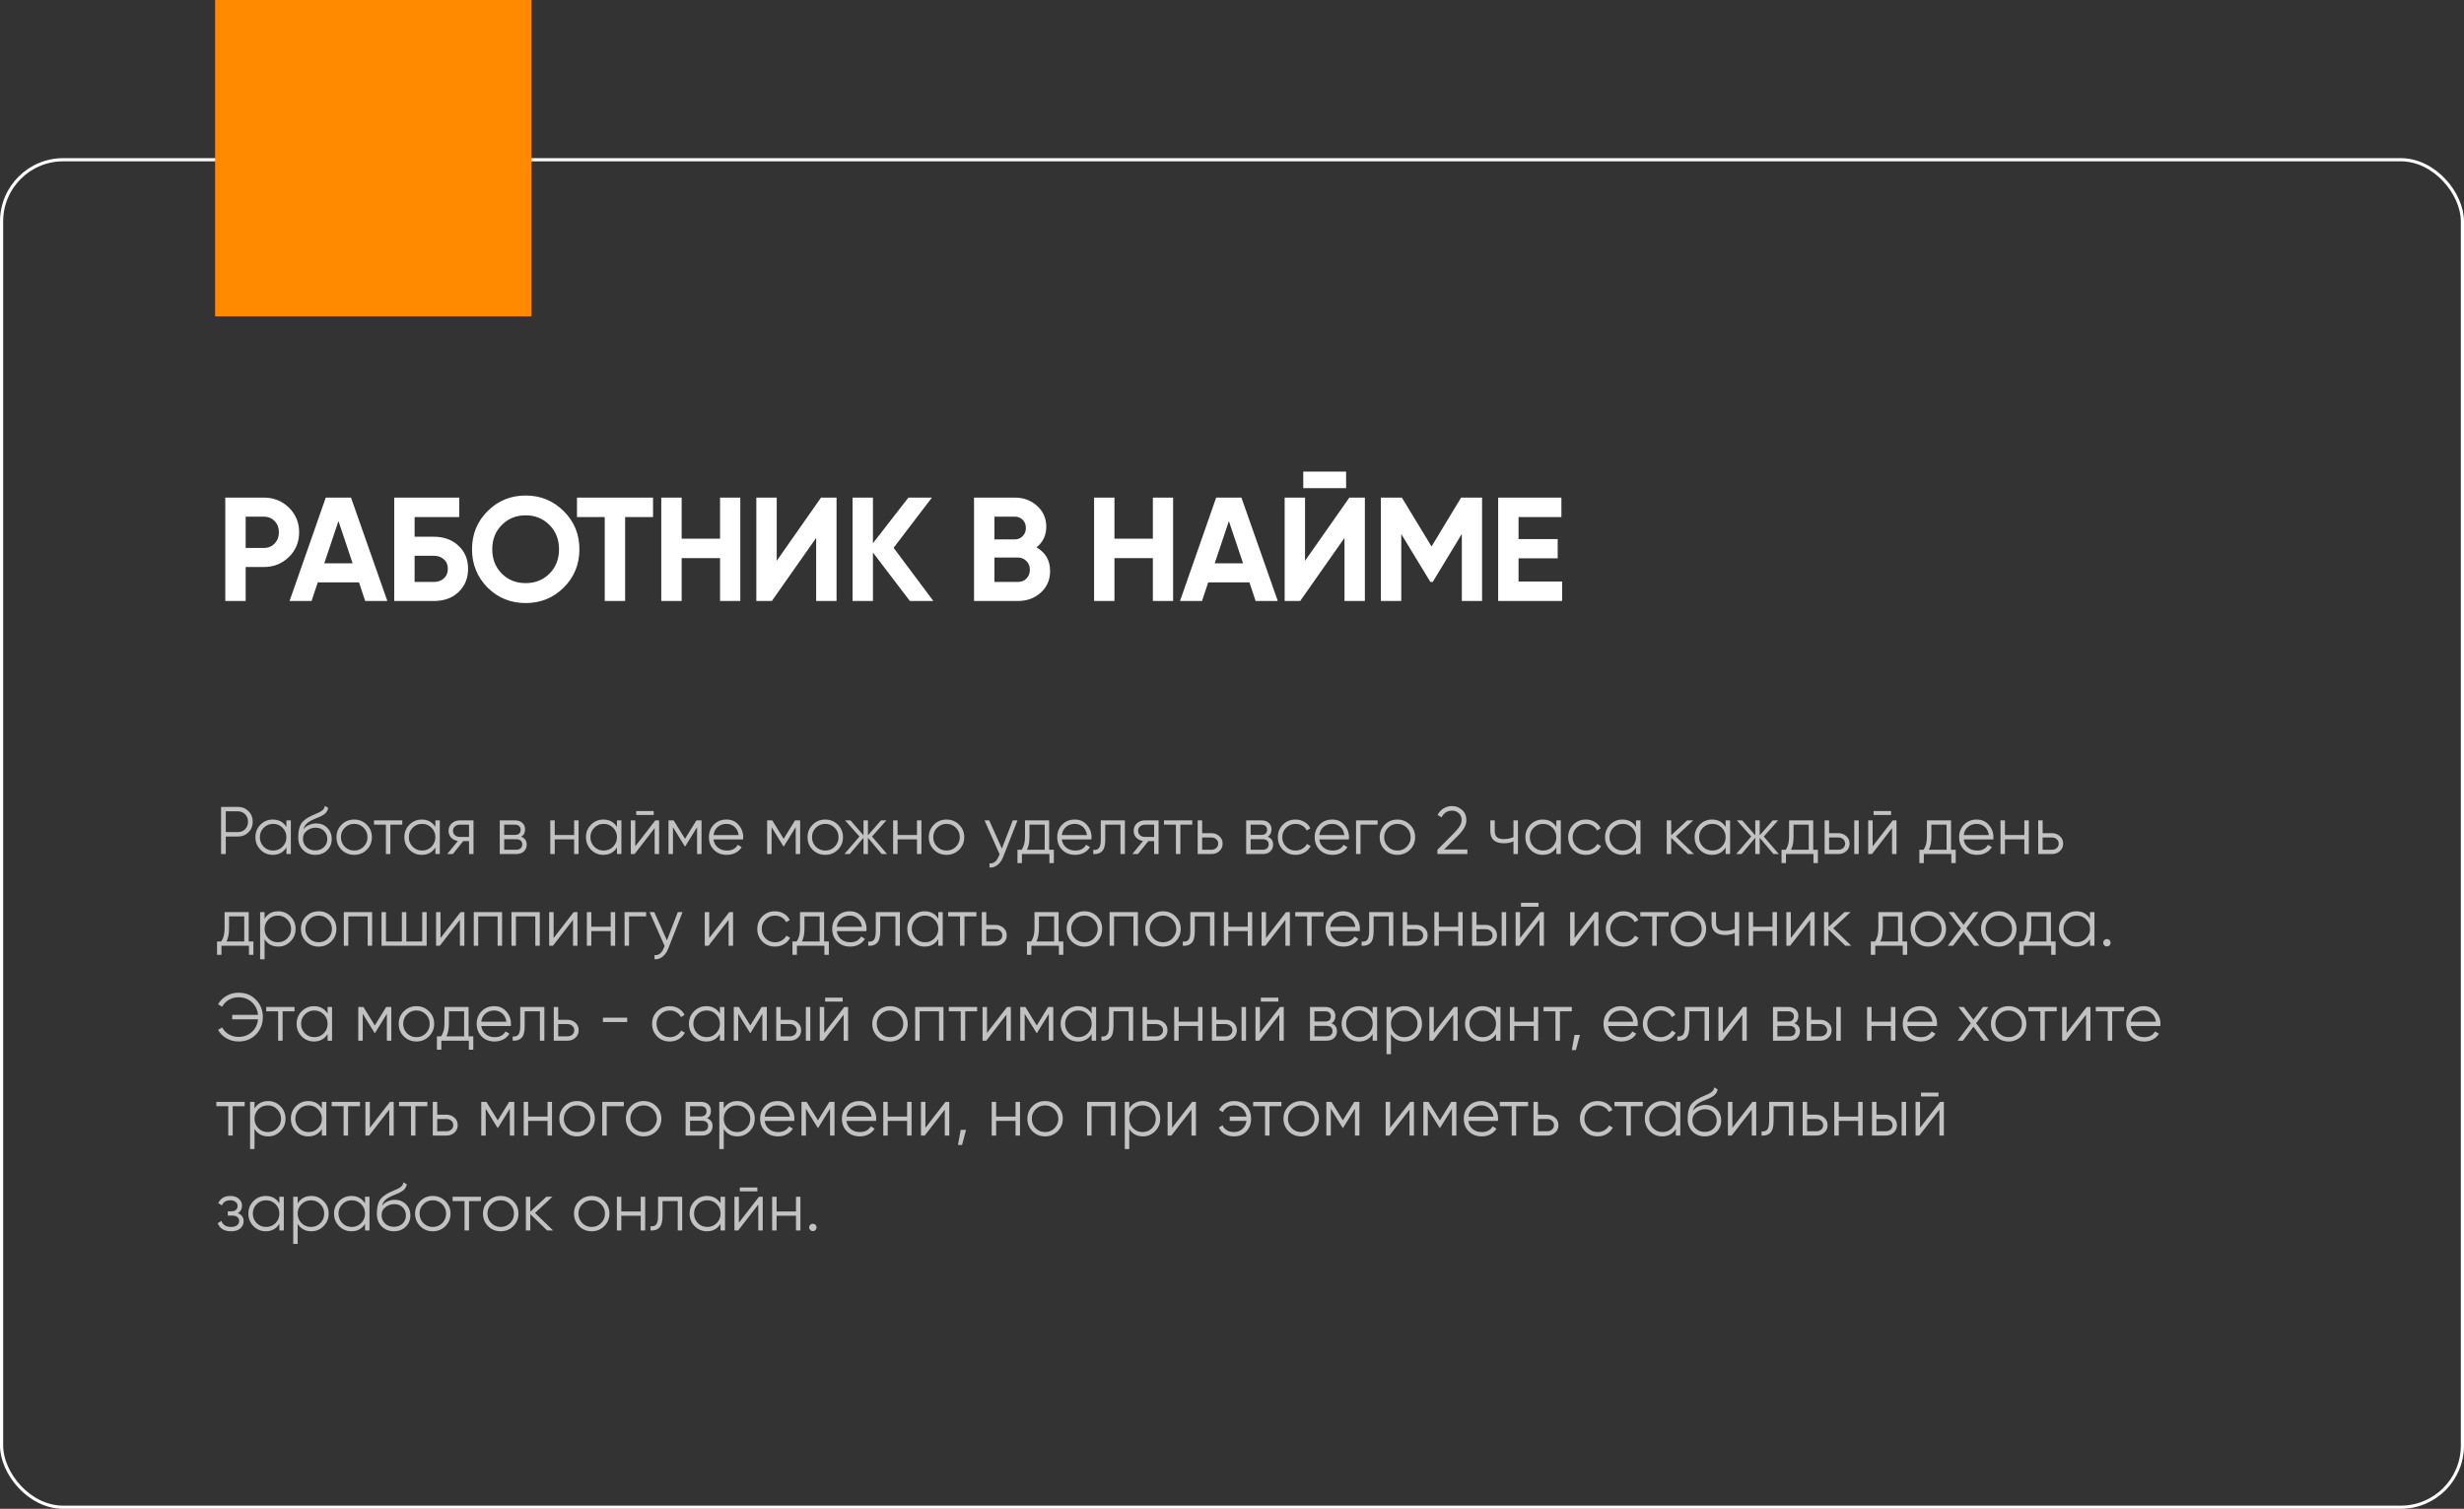
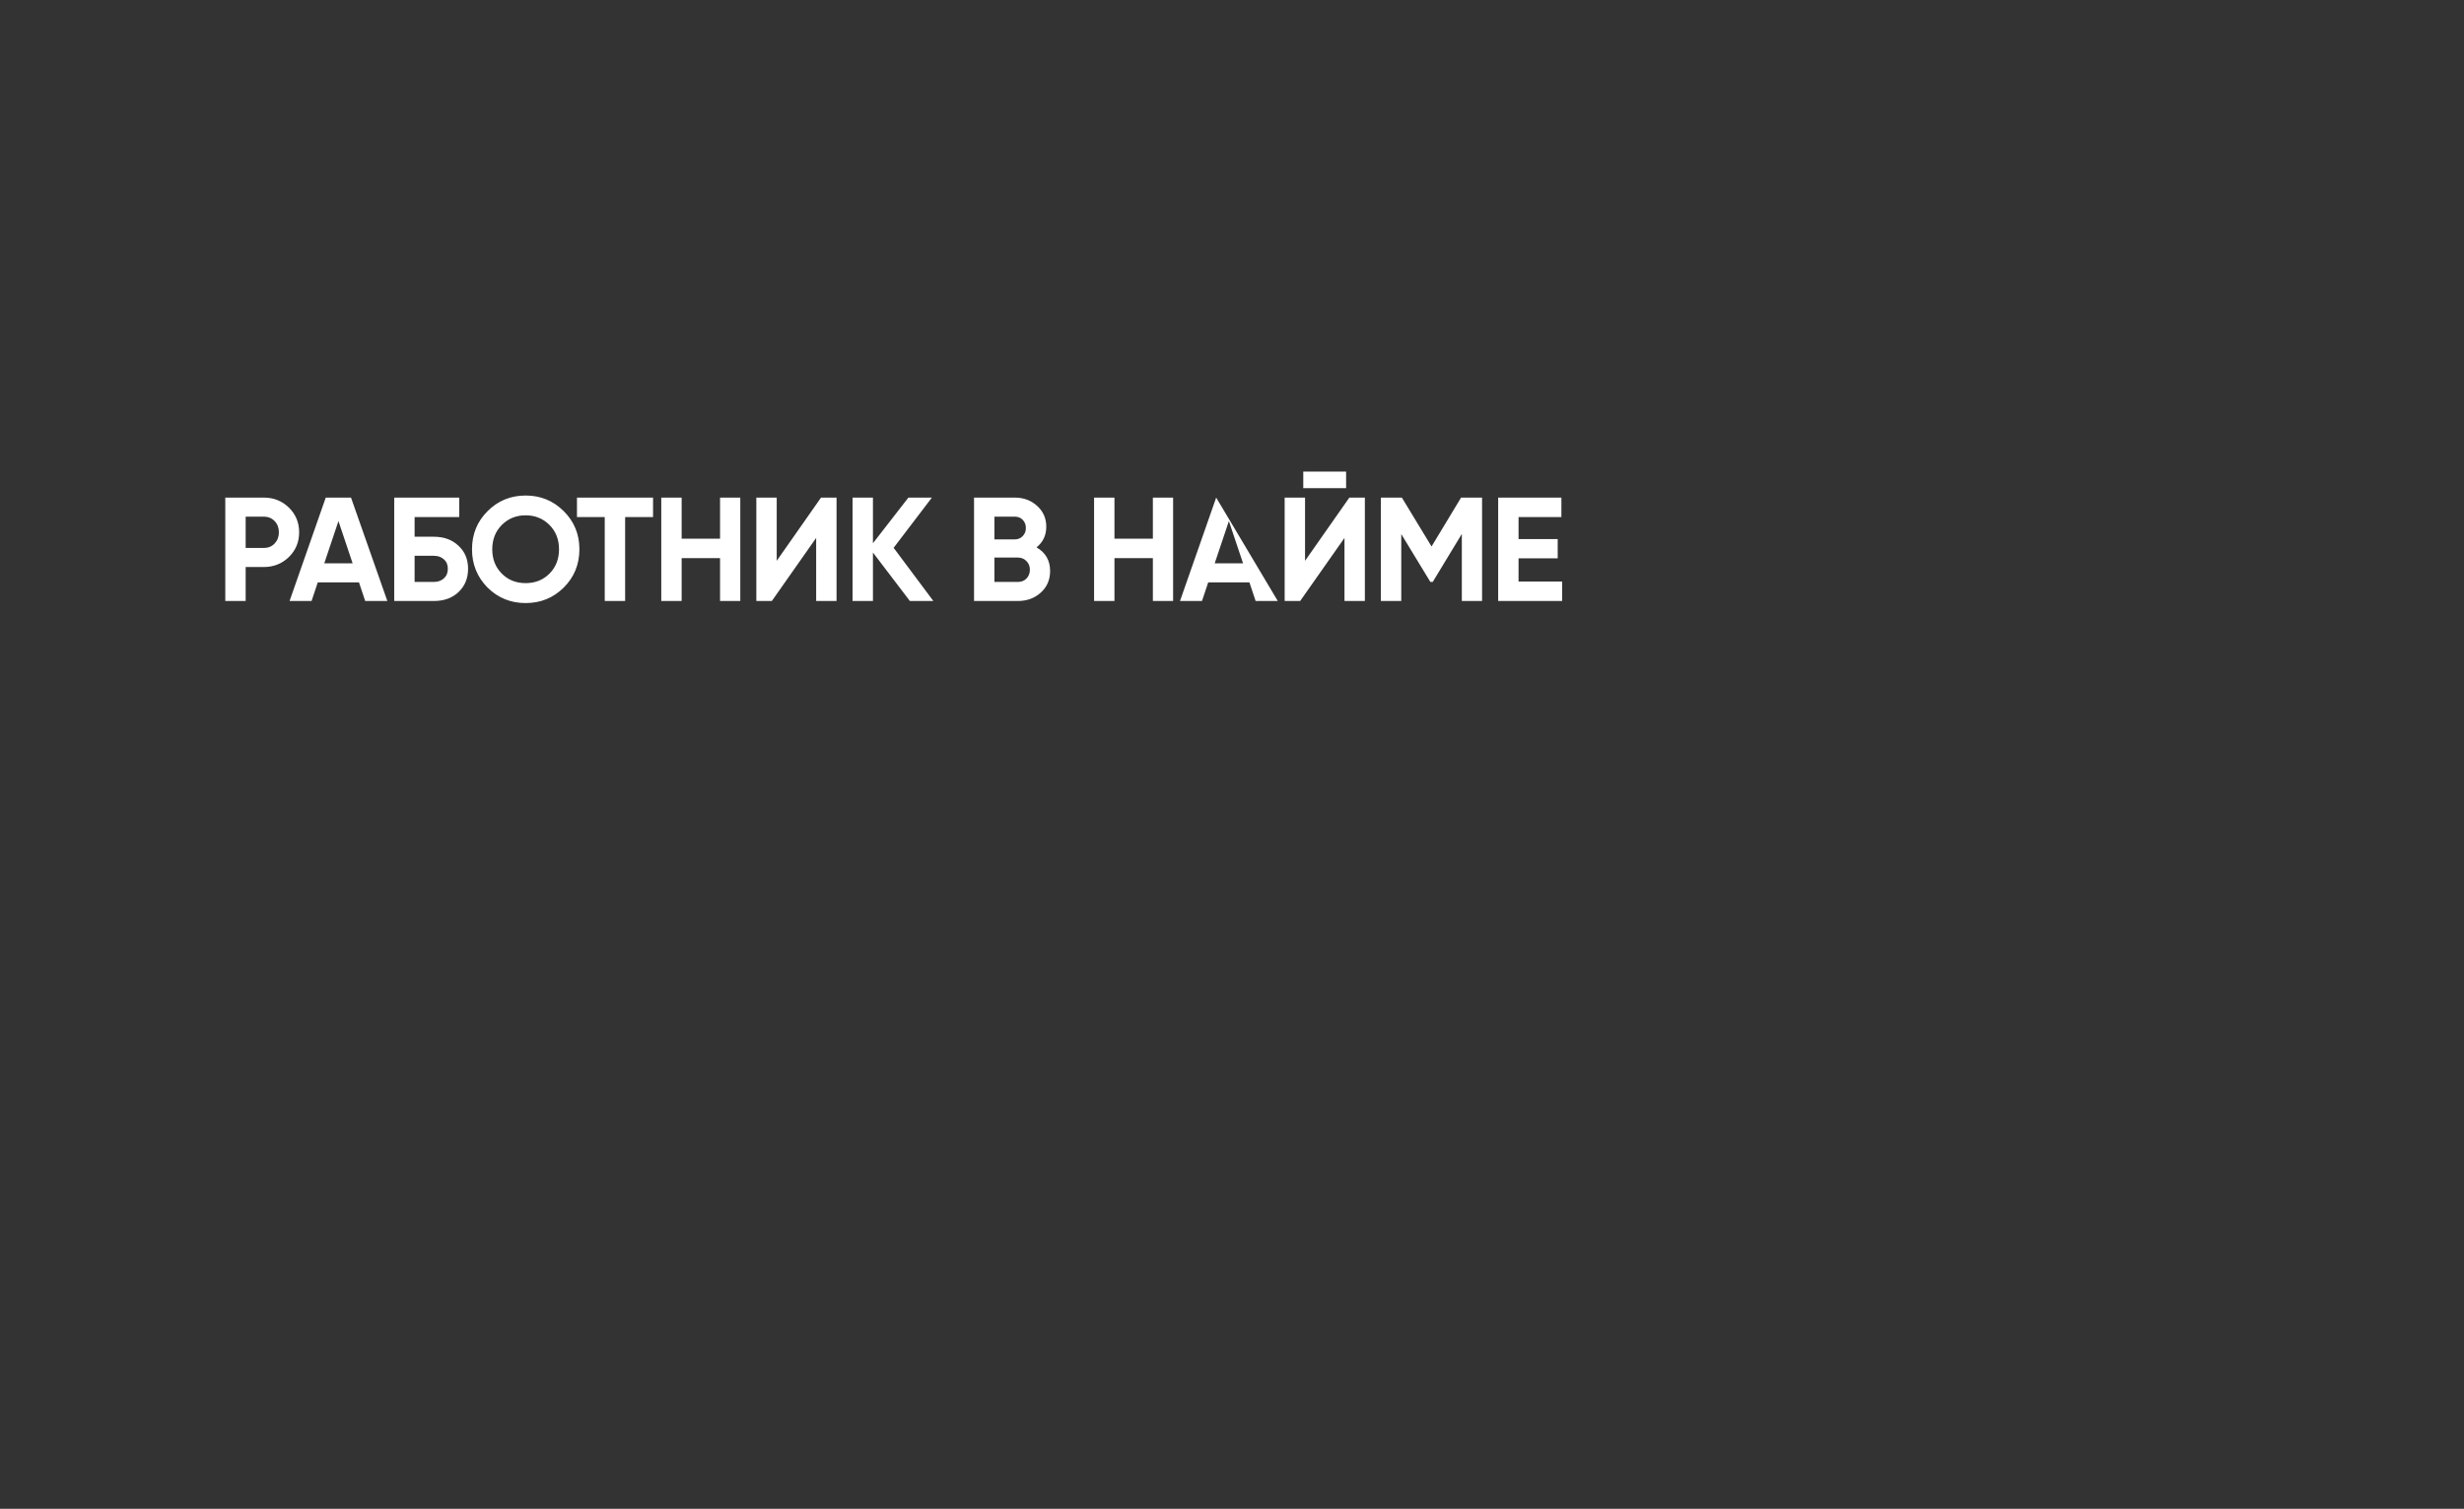
<svg xmlns="http://www.w3.org/2000/svg" width="779" height="477" viewBox="0 0 779 477" fill="none">
  <rect x="0" y="0" width="779" height="477" fill="#333333" stroke="none" />
-   <path d="M71.224 157.31H83.413C86.526 157.31 89.172 158.369 91.352 160.486C93.5 162.603 94.574 165.202 94.574 168.284C94.574 171.367 93.5 173.966 91.352 176.083C89.172 178.2 86.526 179.259 83.413 179.259H77.669V190H71.224V157.31ZM77.669 173.235H83.413C84.782 173.235 85.919 172.768 86.822 171.834C87.725 170.869 88.176 169.685 88.176 168.284C88.176 166.852 87.725 165.669 86.822 164.735C85.919 163.801 84.782 163.334 83.413 163.334H77.669V173.235ZM122.46 190H115.455L113.494 184.116H100.465L98.503 190H91.545L102.987 157.31H110.972L122.46 190ZM107.003 164.735L102.52 178.091H111.486L107.003 164.735ZM131.079 169.685H137.15C140.357 169.685 142.957 170.635 144.949 172.534C146.973 174.402 147.985 176.831 147.985 179.819C147.985 182.808 146.973 185.268 144.949 187.198C142.957 189.066 140.357 190 137.15 190H124.635V157.31H145.183V163.474H131.079V169.685ZM131.079 183.976H137.15C138.458 183.976 139.516 183.602 140.326 182.855C141.166 182.108 141.587 181.096 141.587 179.819C141.587 178.543 141.166 177.547 140.326 176.831C139.516 176.083 138.458 175.71 137.15 175.71H131.079V183.976ZM178.231 185.75C174.93 189.019 170.914 190.654 166.182 190.654C161.45 190.654 157.434 189.019 154.133 185.75C150.864 182.419 149.23 178.387 149.23 173.655C149.23 168.892 150.864 164.875 154.133 161.606C157.434 158.306 161.45 156.656 166.182 156.656C170.914 156.656 174.93 158.306 178.231 161.606C181.531 164.875 183.181 168.892 183.181 173.655C183.181 178.418 181.531 182.45 178.231 185.75ZM158.663 181.36C160.656 183.353 163.162 184.349 166.182 184.349C169.202 184.349 171.708 183.353 173.701 181.36C175.724 179.337 176.736 176.768 176.736 173.655C176.736 170.542 175.724 167.973 173.701 165.949C171.677 163.926 169.171 162.914 166.182 162.914C163.193 162.914 160.687 163.926 158.663 165.949C156.64 167.973 155.628 170.542 155.628 173.655C155.628 176.768 156.64 179.337 158.663 181.36ZM182.412 157.31H206.463V163.474H197.636V190H191.192V163.474H182.412V157.31ZM227.647 170.293V157.31H234.045V190H227.647V176.457H215.505V190H209.06V157.31H215.505V170.293H227.647ZM264.476 190H258.031V170.059L244.021 190H239.118V157.31H245.562V177.298L259.572 157.31H264.476V190ZM282.522 173.188L295.085 190H287.659L275.984 174.682V190H269.54V157.31H275.984V171.74L287.192 157.31H294.618L282.522 173.188ZM327.7 173.048C330.565 174.698 331.997 177.189 331.997 180.52C331.997 183.291 331.016 185.563 329.055 187.338C327.093 189.113 324.68 190 321.816 190H307.946V157.31H320.835C323.606 157.31 325.957 158.182 327.887 159.925C329.817 161.669 330.783 163.864 330.783 166.51C330.783 169.218 329.755 171.398 327.7 173.048ZM320.835 163.334H314.391V170.526H320.835C321.832 170.526 322.657 170.184 323.311 169.499C323.995 168.814 324.338 167.958 324.338 166.93C324.338 165.903 324.011 165.047 323.357 164.362C322.703 163.677 321.863 163.334 320.835 163.334ZM314.391 183.976H321.816C322.906 183.976 323.809 183.618 324.525 182.902C325.241 182.154 325.599 181.22 325.599 180.1C325.599 179.01 325.241 178.107 324.525 177.391C323.809 176.644 322.906 176.27 321.816 176.27H314.391V183.976ZM364.483 170.293V157.31H370.881V190H364.483V176.457H352.341V190H345.897V157.31H352.341V170.293H364.483ZM403.974 190H396.969L395.008 184.116H381.978L380.017 190H373.059L384.5 157.31H392.486L403.974 190ZM388.516 164.735L384.033 178.091H392.999L388.516 164.735ZM425.575 154.321H412.032V149.091H425.575V154.321ZM431.506 190H425.062V170.059L411.052 190H406.148V157.31H412.593V177.298L426.603 157.31H431.506V190ZM461.928 157.31H468.56V190H462.162V168.798L452.962 183.976H452.215L443.015 168.845V190H436.57V157.31H443.202L452.588 172.768L461.928 157.31ZM480.095 176.504V183.836H493.872V190H473.651V157.31H493.638V163.474H480.095V170.433H492.471V176.504H480.095Z" fill="white" />
-   <path opacity="0.7" d="M69.892 255.09H75.218C76.552 255.09 77.667 255.537 78.562 256.432C79.456 257.327 79.903 258.441 79.903 259.776C79.903 261.111 79.456 262.226 78.562 263.12C77.667 264.015 76.552 264.462 75.218 264.462H71.383V270H69.892V255.09ZM71.383 263.056H75.218C76.141 263.056 76.9 262.751 77.497 262.14C78.107 261.53 78.412 260.742 78.412 259.776C78.412 258.825 78.107 258.044 77.497 257.433C76.9 256.808 76.141 256.496 75.218 256.496H71.383V263.056ZM90.549 261.437V259.35H91.955V270H90.549V267.913C89.57 269.475 88.135 270.256 86.247 270.256C84.727 270.256 83.428 269.716 82.349 268.637C81.284 267.558 80.751 266.237 80.751 264.675C80.751 263.113 81.284 261.792 82.349 260.713C83.428 259.634 84.727 259.094 86.247 259.094C88.135 259.094 89.57 259.875 90.549 261.437ZM83.371 267.678C84.181 268.488 85.175 268.892 86.353 268.892C87.532 268.892 88.526 268.488 89.335 267.678C90.145 266.84 90.549 265.839 90.549 264.675C90.549 263.496 90.145 262.502 89.335 261.693C88.526 260.869 87.532 260.458 86.353 260.458C85.175 260.458 84.181 260.869 83.371 261.693C82.562 262.502 82.157 263.496 82.157 264.675C82.157 265.839 82.562 266.84 83.371 267.678ZM99.66 270.256C98.141 270.256 96.863 269.751 95.826 268.743C94.804 267.721 94.293 266.4 94.293 264.782C94.293 262.964 94.562 261.572 95.102 260.607C95.642 259.627 96.735 258.739 98.382 257.944C98.908 257.703 99.319 257.518 99.618 257.39C100.115 257.192 100.505 257.021 100.789 256.879C102.025 256.311 102.649 255.608 102.664 254.77L103.771 255.409C103.7 255.764 103.587 256.084 103.43 256.368C103.246 256.68 103.061 256.929 102.877 257.114C102.706 257.298 102.436 257.497 102.067 257.71C101.826 257.852 101.535 258.008 101.194 258.179L100.129 258.626L99.128 259.052C98.148 259.478 97.417 259.925 96.934 260.394C96.465 260.848 96.132 261.444 95.933 262.183C96.387 261.572 96.984 261.111 97.722 260.798C98.46 260.472 99.206 260.309 99.958 260.309C101.378 260.309 102.55 260.777 103.473 261.714C104.41 262.637 104.879 263.823 104.879 265.271C104.879 266.706 104.382 267.898 103.388 268.85C102.408 269.787 101.165 270.256 99.66 270.256ZM96.891 267.806C97.63 268.502 98.553 268.85 99.66 268.85C100.768 268.85 101.677 268.516 102.387 267.849C103.111 267.167 103.473 266.308 103.473 265.271C103.473 264.221 103.132 263.362 102.451 262.694C101.783 262.012 100.889 261.672 99.767 261.672C98.758 261.672 97.843 261.991 97.019 262.63C96.195 263.241 95.784 264.079 95.784 265.144C95.784 266.223 96.153 267.11 96.891 267.806ZM115.942 268.658C114.848 269.723 113.528 270.256 111.98 270.256C110.404 270.256 109.076 269.723 107.997 268.658C106.917 267.579 106.378 266.251 106.378 264.675C106.378 263.099 106.917 261.778 107.997 260.713C109.076 259.634 110.404 259.094 111.98 259.094C113.542 259.094 114.862 259.634 115.942 260.713C117.035 261.778 117.582 263.099 117.582 264.675C117.582 266.237 117.035 267.565 115.942 268.658ZM108.998 267.678C109.807 268.488 110.801 268.892 111.98 268.892C113.158 268.892 114.152 268.488 114.962 267.678C115.771 266.84 116.176 265.839 116.176 264.675C116.176 263.496 115.771 262.502 114.962 261.693C114.152 260.869 113.158 260.458 111.98 260.458C110.801 260.458 109.807 260.869 108.998 261.693C108.188 262.502 107.784 263.496 107.784 264.675C107.784 265.839 108.188 266.84 108.998 267.678ZM118.24 259.35H127.186V260.713H123.416V270H122.01V260.713H118.24V259.35ZM137.642 261.437V259.35H139.048V270H137.642V267.913C136.662 269.475 135.228 270.256 133.34 270.256C131.82 270.256 130.521 269.716 129.442 268.637C128.377 267.558 127.844 266.237 127.844 264.675C127.844 263.113 128.377 261.792 129.442 260.713C130.521 259.634 131.82 259.094 133.34 259.094C135.228 259.094 136.662 259.875 137.642 261.437ZM130.464 267.678C131.274 268.488 132.268 268.892 133.446 268.892C134.625 268.892 135.619 268.488 136.428 267.678C137.238 266.84 137.642 265.839 137.642 264.675C137.642 263.496 137.238 262.502 136.428 261.693C135.619 260.869 134.625 260.458 133.446 260.458C132.268 260.458 131.274 260.869 130.464 261.693C129.655 262.502 129.25 263.496 129.25 264.675C129.25 265.839 129.655 266.84 130.464 267.678ZM145.369 259.35H149.693V270H148.287V265.91H146.455L143.175 270H141.386L144.751 265.868C143.885 265.74 143.175 265.385 142.621 264.803C142.081 264.206 141.812 263.489 141.812 262.651C141.812 261.7 142.152 260.912 142.834 260.287C143.544 259.662 144.389 259.35 145.369 259.35ZM145.369 264.59H148.287V260.713H145.369C144.758 260.713 144.247 260.898 143.835 261.267C143.423 261.622 143.217 262.083 143.217 262.651C143.217 263.219 143.423 263.688 143.835 264.057C144.247 264.412 144.758 264.59 145.369 264.59ZM164.773 264.526C165.937 264.952 166.52 265.783 166.52 267.018C166.52 267.898 166.221 268.616 165.625 269.169C165.043 269.723 164.226 270 163.175 270H158V259.35H162.749C163.772 259.35 164.567 259.613 165.135 260.138C165.717 260.663 166.008 261.352 166.008 262.204C166.008 263.269 165.597 264.043 164.773 264.526ZM162.749 260.713H159.405V263.951H162.749C163.985 263.951 164.603 263.397 164.603 262.289C164.603 261.792 164.439 261.409 164.113 261.139C163.8 260.855 163.346 260.713 162.749 260.713ZM159.405 268.637H163.175C163.8 268.637 164.276 268.488 164.603 268.19C164.943 267.891 165.114 267.472 165.114 266.933C165.114 266.422 164.943 266.024 164.603 265.74C164.276 265.456 163.8 265.314 163.175 265.314H159.405V268.637ZM181.515 263.993V259.35H182.921V270H181.515V265.357H175.38V270H173.975V259.35H175.38V263.993H181.515ZM195.052 261.437V259.35H196.458V270H195.052V267.913C194.073 269.475 192.638 270.256 190.75 270.256C189.23 270.256 187.931 269.716 186.852 268.637C185.787 267.558 185.254 266.237 185.254 264.675C185.254 263.113 185.787 261.792 186.852 260.713C187.931 259.634 189.23 259.094 190.75 259.094C192.638 259.094 194.073 259.875 195.052 261.437ZM187.874 267.678C188.684 268.488 189.678 268.892 190.856 268.892C192.035 268.892 193.029 268.488 193.838 267.678C194.648 266.84 195.052 265.839 195.052 264.675C195.052 263.496 194.648 262.502 193.838 261.693C193.029 260.869 192.035 260.458 190.856 260.458C189.678 260.458 188.684 260.869 187.874 261.693C187.065 262.502 186.66 263.496 186.66 264.675C186.66 265.839 187.065 266.84 187.874 267.678ZM206.677 257.646H201.139V256.411H206.677V257.646ZM200.841 267.551L207.188 259.35H208.381V270H206.975V261.799L200.628 270H199.435V259.35H200.841V267.551ZM220.172 259.35H221.791V270H220.385V261.501L216.657 267.551H216.487L212.759 261.501V270H211.354V259.35H212.972L216.572 265.186L220.172 259.35ZM229.69 259.094C231.281 259.094 232.552 259.655 233.503 260.777C234.483 261.885 234.973 263.198 234.973 264.718C234.973 264.789 234.959 265.009 234.93 265.378H225.579C225.721 266.443 226.176 267.295 226.943 267.934C227.709 268.573 228.668 268.892 229.818 268.892C231.437 268.892 232.58 268.289 233.247 267.082L234.483 267.806C234.014 268.573 233.368 269.176 232.545 269.617C231.735 270.043 230.819 270.256 229.797 270.256C228.121 270.256 226.758 269.73 225.707 268.679C224.656 267.629 224.131 266.294 224.131 264.675C224.131 263.07 224.649 261.743 225.686 260.692C226.723 259.627 228.057 259.094 229.69 259.094ZM229.69 260.458C228.583 260.458 227.653 260.784 226.9 261.437C226.162 262.091 225.721 262.95 225.579 264.015H233.524C233.368 262.879 232.935 262.005 232.225 261.395C231.487 260.77 230.642 260.458 229.69 260.458ZM251.352 259.35H252.971V270H251.565V261.501L247.838 267.551H247.667L243.94 261.501V270H242.534V259.35H244.153L247.752 265.186L251.352 259.35ZM264.875 268.658C263.782 269.723 262.461 270.256 260.913 270.256C259.337 270.256 258.009 269.723 256.93 268.658C255.851 267.579 255.311 266.251 255.311 264.675C255.311 263.099 255.851 261.778 256.93 260.713C258.009 259.634 259.337 259.094 260.913 259.094C262.475 259.094 263.796 259.634 264.875 260.713C265.969 261.778 266.515 263.099 266.515 264.675C266.515 266.237 265.969 267.565 264.875 268.658ZM257.931 267.678C258.741 268.488 259.735 268.892 260.913 268.892C262.092 268.892 263.086 268.488 263.895 267.678C264.705 266.84 265.109 265.839 265.109 264.675C265.109 263.496 264.705 262.502 263.895 261.693C263.086 260.869 262.092 260.458 260.913 260.458C259.735 260.458 258.741 260.869 257.931 261.693C257.122 262.502 256.717 263.496 256.717 264.675C256.717 265.839 257.122 266.84 257.931 267.678ZM275.683 264.462L280.454 270H278.75L274.405 264.867V270H272.999V264.867L268.654 270H266.95L271.721 264.462L267.163 259.35H268.867L272.999 264.079V259.35H274.405V264.079L278.537 259.35H280.241L275.683 264.462ZM289.908 263.993V259.35H291.313V270H289.908V265.357H283.773V270H282.367V259.35H283.773V263.993H289.908ZM303.211 268.658C302.118 269.723 300.797 270.256 299.249 270.256C297.673 270.256 296.345 269.723 295.266 268.658C294.187 267.579 293.647 266.251 293.647 264.675C293.647 263.099 294.187 261.778 295.266 260.713C296.345 259.634 297.673 259.094 299.249 259.094C300.811 259.094 302.132 259.634 303.211 260.713C304.304 261.778 304.851 263.099 304.851 264.675C304.851 266.237 304.304 267.565 303.211 268.658ZM296.267 267.678C297.077 268.488 298.071 268.892 299.249 268.892C300.428 268.892 301.422 268.488 302.231 267.678C303.041 266.84 303.445 265.839 303.445 264.675C303.445 263.496 303.041 262.502 302.231 261.693C301.422 260.869 300.428 260.458 299.249 260.458C298.071 260.458 297.077 260.869 296.267 261.693C295.458 262.502 295.053 263.496 295.053 264.675C295.053 265.839 295.458 266.84 296.267 267.678ZM316.746 268.275L320.197 259.35H321.688L317.129 270.98C316.703 272.059 316.107 272.89 315.34 273.472C314.588 274.068 313.75 274.331 312.827 274.26V272.939C314.105 273.096 315.077 272.357 315.745 270.724L316.022 270.064L311.251 259.35H312.742L316.746 268.275ZM331.688 259.35V268.637H333.179V272.854H331.773V270H323.083V272.854H321.677V268.637H322.976C323.7 267.671 324.062 266.329 324.062 264.611V259.35H331.688ZM324.68 268.637H330.282V260.713H325.468V264.611C325.468 266.258 325.205 267.6 324.68 268.637ZM339.81 259.094C341.4 259.094 342.671 259.655 343.622 260.777C344.602 261.885 345.092 263.198 345.092 264.718C345.092 264.789 345.078 265.009 345.05 265.378H335.699C335.841 266.443 336.295 267.295 337.062 267.934C337.829 268.573 338.787 268.892 339.938 268.892C341.556 268.892 342.699 268.289 343.367 267.082L344.602 267.806C344.134 268.573 343.488 269.176 342.664 269.617C341.855 270.043 340.939 270.256 339.916 270.256C338.241 270.256 336.877 269.73 335.827 268.679C334.776 267.629 334.25 266.294 334.25 264.675C334.25 263.07 334.769 261.743 335.805 260.692C336.842 259.627 338.177 259.094 339.81 259.094ZM339.81 260.458C338.702 260.458 337.772 260.784 337.019 261.437C336.281 262.091 335.841 262.95 335.699 264.015H343.644C343.488 262.879 343.054 262.005 342.344 261.395C341.606 260.77 340.761 260.458 339.81 260.458ZM348.02 259.35H355.645V270H354.239V260.713H349.426V265.463C349.426 267.238 349.085 268.459 348.403 269.127C347.736 269.794 346.813 270.085 345.634 270V268.679C346.458 268.765 347.061 268.566 347.445 268.083C347.828 267.6 348.02 266.727 348.02 265.463V259.35ZM361.967 259.35H366.291V270H364.885V265.91H363.054L359.773 270H357.984L361.35 265.868C360.483 265.74 359.773 265.385 359.22 264.803C358.68 264.206 358.41 263.489 358.41 262.651C358.41 261.7 358.751 260.912 359.433 260.287C360.143 259.662 360.987 259.35 361.967 259.35ZM361.967 264.59H364.885V260.713H361.967C361.357 260.713 360.845 260.898 360.434 261.267C360.022 261.622 359.816 262.083 359.816 262.651C359.816 263.219 360.022 263.688 360.434 264.057C360.845 264.412 361.357 264.59 361.967 264.59ZM367.995 259.35H376.941V260.713H373.171V270H371.765V260.713H367.995V259.35ZM380.06 263.397H382.978C383.958 263.397 384.796 263.709 385.492 264.334C386.187 264.945 386.535 265.733 386.535 266.699C386.535 267.678 386.187 268.474 385.492 269.084C384.824 269.695 383.986 270 382.978 270H378.654V259.35H380.06V263.397ZM380.06 268.637H382.978C383.589 268.637 384.1 268.459 384.512 268.104C384.924 267.735 385.129 267.267 385.129 266.699C385.129 266.131 384.924 265.669 384.512 265.314C384.1 264.945 383.589 264.76 382.978 264.76H380.06V268.637ZM400.758 264.526C401.922 264.952 402.504 265.783 402.504 267.018C402.504 267.898 402.206 268.616 401.61 269.169C401.028 269.723 400.211 270 399.16 270H393.984V259.35H398.734C399.757 259.35 400.552 259.613 401.12 260.138C401.702 260.663 401.993 261.352 401.993 262.204C401.993 263.269 401.581 264.043 400.758 264.526ZM398.734 260.713H395.39V263.951H398.734C399.97 263.951 400.587 263.397 400.587 262.289C400.587 261.792 400.424 261.409 400.098 261.139C399.785 260.855 399.331 260.713 398.734 260.713ZM395.39 268.637H399.16C399.785 268.637 400.261 268.488 400.587 268.19C400.928 267.891 401.099 267.472 401.099 266.933C401.099 266.422 400.928 266.024 400.587 265.74C400.261 265.456 399.785 265.314 399.16 265.314H395.39V268.637ZM409.597 270.256C407.993 270.256 406.658 269.723 405.593 268.658C404.528 267.565 403.995 266.237 403.995 264.675C403.995 263.099 404.528 261.778 405.593 260.713C406.658 259.634 407.993 259.094 409.597 259.094C410.648 259.094 411.592 259.35 412.43 259.861C413.268 260.358 413.879 261.033 414.262 261.885L413.112 262.545C412.828 261.906 412.366 261.402 411.727 261.033C411.103 260.649 410.393 260.458 409.597 260.458C408.419 260.458 407.425 260.869 406.615 261.693C405.806 262.502 405.401 263.496 405.401 264.675C405.401 265.839 405.806 266.84 406.615 267.678C407.425 268.488 408.419 268.892 409.597 268.892C410.378 268.892 411.081 268.708 411.706 268.339C412.345 267.969 412.842 267.458 413.197 266.805L414.369 267.487C413.928 268.339 413.282 269.013 412.43 269.51C411.578 270.007 410.634 270.256 409.597 270.256ZM421.203 259.094C422.794 259.094 424.064 259.655 425.016 260.777C425.996 261.885 426.486 263.198 426.486 264.718C426.486 264.789 426.471 265.009 426.443 265.378H417.092C417.234 266.443 417.689 267.295 418.455 267.934C419.222 268.573 420.181 268.892 421.331 268.892C422.95 268.892 424.093 268.289 424.76 267.082L425.996 267.806C425.527 268.573 424.881 269.176 424.057 269.617C423.248 270.043 422.332 270.256 421.31 270.256C419.634 270.256 418.271 269.73 417.22 268.679C416.169 267.629 415.644 266.294 415.644 264.675C415.644 263.07 416.162 261.743 417.199 260.692C418.235 259.627 419.57 259.094 421.203 259.094ZM421.203 260.458C420.096 260.458 419.165 260.784 418.413 261.437C417.674 262.091 417.234 262.95 417.092 264.015H425.037C424.881 262.879 424.448 262.005 423.738 261.395C422.999 260.77 422.155 260.458 421.203 260.458ZM428.722 259.35H435.538V260.713H430.128V270H428.722V259.35ZM445.759 268.658C444.665 269.723 443.345 270.256 441.797 270.256C440.221 270.256 438.893 269.723 437.814 268.658C436.735 267.579 436.195 266.251 436.195 264.675C436.195 263.099 436.735 261.778 437.814 260.713C438.893 259.634 440.221 259.094 441.797 259.094C443.359 259.094 444.68 259.634 445.759 260.713C446.852 261.778 447.399 263.099 447.399 264.675C447.399 266.237 446.852 267.565 445.759 268.658ZM438.815 267.678C439.624 268.488 440.618 268.892 441.797 268.892C442.976 268.892 443.97 268.488 444.779 267.678C445.588 266.84 445.993 265.839 445.993 264.675C445.993 263.496 445.588 262.502 444.779 261.693C443.97 260.869 442.976 260.458 441.797 260.458C440.618 260.458 439.624 260.869 438.815 261.693C438.006 262.502 437.601 263.496 437.601 264.675C437.601 265.839 438.006 266.84 438.815 267.678ZM463.916 270H454.437V268.658L459.805 263.248C461.339 261.714 462.105 260.401 462.105 259.307C462.105 258.384 461.814 257.653 461.232 257.114C460.664 256.56 459.954 256.283 459.102 256.283C457.583 256.283 456.468 256.986 455.758 258.392L454.501 257.646C454.956 256.737 455.588 256.041 456.397 255.559C457.206 255.076 458.108 254.834 459.102 254.834C460.295 254.834 461.339 255.239 462.233 256.048C463.142 256.829 463.596 257.916 463.596 259.307C463.596 260.131 463.369 260.94 462.915 261.736C462.46 262.517 461.765 263.376 460.827 264.313L456.567 268.552H463.916V270ZM478.493 264.654V259.35H479.899V270H478.493V265.953C477.67 266.379 476.654 266.592 475.447 266.592C474.042 266.592 472.977 266.272 472.252 265.633C471.528 264.98 471.166 264.022 471.166 262.758V259.35H472.572V262.758C472.572 263.638 472.799 264.277 473.254 264.675C473.722 265.073 474.439 265.271 475.405 265.271C476.484 265.271 477.514 265.065 478.493 264.654ZM492.046 261.437V259.35H493.452V270H492.046V267.913C491.066 269.475 489.632 270.256 487.743 270.256C486.224 270.256 484.925 269.716 483.845 268.637C482.78 267.558 482.248 266.237 482.248 264.675C482.248 263.113 482.78 261.792 483.845 260.713C484.925 259.634 486.224 259.094 487.743 259.094C489.632 259.094 491.066 259.875 492.046 261.437ZM484.868 267.678C485.677 268.488 486.671 268.892 487.85 268.892C489.028 268.892 490.022 268.488 490.832 267.678C491.641 266.84 492.046 265.839 492.046 264.675C492.046 263.496 491.641 262.502 490.832 261.693C490.022 260.869 489.028 260.458 487.85 260.458C486.671 260.458 485.677 260.869 484.868 261.693C484.058 262.502 483.654 263.496 483.654 264.675C483.654 265.839 484.058 266.84 484.868 267.678ZM501.391 270.256C499.787 270.256 498.452 269.723 497.387 268.658C496.322 267.565 495.789 266.237 495.789 264.675C495.789 263.099 496.322 261.778 497.387 260.713C498.452 259.634 499.787 259.094 501.391 259.094C502.442 259.094 503.386 259.35 504.224 259.861C505.062 260.358 505.672 261.033 506.056 261.885L504.906 262.545C504.622 261.906 504.16 261.402 503.521 261.033C502.896 260.649 502.186 260.458 501.391 260.458C500.213 260.458 499.219 260.869 498.409 261.693C497.6 262.502 497.195 263.496 497.195 264.675C497.195 265.839 497.6 266.84 498.409 267.678C499.219 268.488 500.213 268.892 501.391 268.892C502.172 268.892 502.875 268.708 503.5 268.339C504.139 267.969 504.636 267.458 504.991 266.805L506.162 267.487C505.722 268.339 505.076 269.013 504.224 269.51C503.372 270.007 502.428 270.256 501.391 270.256ZM517.236 261.437V259.35H518.642V270H517.236V267.913C516.256 269.475 514.822 270.256 512.933 270.256C511.414 270.256 510.114 269.716 509.035 268.637C507.97 267.558 507.438 266.237 507.438 264.675C507.438 263.113 507.97 261.792 509.035 260.713C510.114 259.634 511.414 259.094 512.933 259.094C514.822 259.094 516.256 259.875 517.236 261.437ZM510.058 267.678C510.867 268.488 511.861 268.892 513.04 268.892C514.218 268.892 515.212 268.488 516.022 267.678C516.831 266.84 517.236 265.839 517.236 264.675C517.236 263.496 516.831 262.502 516.022 261.693C515.212 260.869 514.218 260.458 513.04 260.458C511.861 260.458 510.867 260.869 510.058 261.693C509.248 262.502 508.844 263.496 508.844 264.675C508.844 265.839 509.248 266.84 510.058 267.678ZM529.84 264.462L535.548 270H533.674L528.349 264.867V270H526.943V259.35H528.349V264.057L533.418 259.35H535.335L529.84 264.462ZM545.566 261.437V259.35H546.972V270H545.566V267.913C544.587 269.475 543.152 270.256 541.264 270.256C539.744 270.256 538.445 269.716 537.366 268.637C536.301 267.558 535.768 266.237 535.768 264.675C535.768 263.113 536.301 261.792 537.366 260.713C538.445 259.634 539.744 259.094 541.264 259.094C543.152 259.094 544.587 259.875 545.566 261.437ZM538.388 267.678C539.198 268.488 540.192 268.892 541.37 268.892C542.549 268.892 543.543 268.488 544.352 267.678C545.162 266.84 545.566 265.839 545.566 264.675C545.566 263.496 545.162 262.502 544.352 261.693C543.543 260.869 542.549 260.458 541.37 260.458C540.192 260.458 539.198 260.869 538.388 261.693C537.579 262.502 537.174 263.496 537.174 264.675C537.174 265.839 537.579 266.84 538.388 267.678ZM557.617 264.462L562.388 270H560.684L556.339 264.867V270H554.933V264.867L550.588 270H548.884L553.655 264.462L549.097 259.35H550.801L554.933 264.079V259.35H556.339V264.079L560.471 259.35H562.175L557.617 264.462ZM573.247 259.35V268.637H574.738V272.854H573.332V270H564.642V272.854H563.236V268.637H564.536C565.26 267.671 565.622 266.329 565.622 264.611V259.35H573.247ZM566.24 268.637H571.841V260.713H567.028V264.611C567.028 266.258 566.765 267.6 566.24 268.637ZM578.271 263.397H581.189C582.169 263.397 583.006 263.709 583.702 264.334C584.398 264.945 584.746 265.733 584.746 266.699C584.746 267.678 584.398 268.474 583.702 269.084C583.035 269.695 582.197 270 581.189 270H576.865V259.35H578.271V263.397ZM586.237 270V259.35H587.643V270H586.237ZM578.271 268.637H581.189C581.799 268.637 582.311 268.459 582.722 268.104C583.134 267.735 583.34 267.267 583.34 266.699C583.34 266.131 583.134 265.669 582.722 265.314C582.311 264.945 581.799 264.76 581.189 264.76H578.271V268.637ZM597.877 257.646H592.339V256.411H597.877V257.646ZM592.041 267.551L598.388 259.35H599.581V270H598.175V261.799L591.828 270H590.635V259.35H592.041V267.551ZM616.825 259.35V268.637H618.316V272.854H616.91V270H608.22V272.854H606.814V268.637H608.113C608.837 267.671 609.199 266.329 609.199 264.611V259.35H616.825ZM609.817 268.637H615.419V260.713H610.605V264.611C610.605 266.258 610.343 267.6 609.817 268.637ZM624.947 259.094C626.537 259.094 627.808 259.655 628.76 260.777C629.739 261.885 630.229 263.198 630.229 264.718C630.229 264.789 630.215 265.009 630.187 265.378H620.836C620.978 266.443 621.432 267.295 622.199 267.934C622.966 268.573 623.924 268.892 625.075 268.892C626.693 268.892 627.837 268.289 628.504 267.082L629.739 267.806C629.271 268.573 628.625 269.176 627.801 269.617C626.992 270.043 626.076 270.256 625.053 270.256C623.378 270.256 622.015 269.73 620.964 268.679C619.913 267.629 619.388 266.294 619.388 264.675C619.388 263.07 619.906 261.743 620.942 260.692C621.979 259.627 623.314 259.094 624.947 259.094ZM624.947 260.458C623.839 260.458 622.909 260.784 622.157 261.437C621.418 262.091 620.978 262.95 620.836 264.015H628.781C628.625 262.879 628.192 262.005 627.482 261.395C626.743 260.77 625.898 260.458 624.947 260.458ZM640.006 263.993V259.35H641.411V270H640.006V265.357H633.871V270H632.465V259.35H633.871V263.993H640.006ZM645.79 263.397H648.708C649.688 263.397 650.526 263.709 651.222 264.334C651.917 264.945 652.265 265.733 652.265 266.699C652.265 267.678 651.917 268.474 651.222 269.084C650.554 269.695 649.716 270 648.708 270H644.384V259.35H645.79V263.397ZM645.79 268.637H648.708C649.319 268.637 649.83 268.459 650.242 268.104C650.654 267.735 650.859 267.267 650.859 266.699C650.859 266.131 650.654 265.669 650.242 265.314C649.83 264.945 649.319 264.76 648.708 264.76H645.79V268.637ZM78.626 288.35V297.637H80.117V301.854H78.711V299H70.02V301.854H68.615V297.637H69.914C70.638 296.671 71 295.329 71 293.611V288.35H78.626ZM71.618 297.637H77.22V289.713H72.406V293.611C72.406 295.258 72.143 296.6 71.618 297.637ZM87.951 288.094C89.471 288.094 90.763 288.634 91.828 289.713C92.907 290.792 93.447 292.113 93.447 293.675C93.447 295.237 92.907 296.558 91.828 297.637C90.763 298.716 89.471 299.256 87.951 299.256C86.063 299.256 84.629 298.475 83.649 296.913V303.26H82.243V288.35H83.649V290.437C84.629 288.875 86.063 288.094 87.951 288.094ZM84.863 296.678C85.672 297.488 86.666 297.892 87.845 297.892C89.024 297.892 90.018 297.488 90.827 296.678C91.636 295.84 92.041 294.839 92.041 293.675C92.041 292.496 91.636 291.502 90.827 290.693C90.018 289.869 89.024 289.458 87.845 289.458C86.666 289.458 85.672 289.869 84.863 290.693C84.054 291.502 83.649 292.496 83.649 293.675C83.649 294.839 84.054 295.84 84.863 296.678ZM104.709 297.658C103.616 298.723 102.295 299.256 100.747 299.256C99.171 299.256 97.844 298.723 96.764 297.658C95.685 296.579 95.145 295.251 95.145 293.675C95.145 292.099 95.685 290.778 96.764 289.713C97.844 288.634 99.171 288.094 100.747 288.094C102.309 288.094 103.63 288.634 104.709 289.713C105.803 290.778 106.349 292.099 106.349 293.675C106.349 295.237 105.803 296.565 104.709 297.658ZM97.765 296.678C98.575 297.488 99.569 297.892 100.747 297.892C101.926 297.892 102.92 297.488 103.729 296.678C104.539 295.84 104.943 294.839 104.943 293.675C104.943 292.496 104.539 291.502 103.729 290.693C102.92 289.869 101.926 289.458 100.747 289.458C99.569 289.458 98.575 289.869 97.765 290.693C96.956 291.502 96.551 292.496 96.551 293.675C96.551 294.839 96.956 295.84 97.765 296.678ZM108.702 288.35H117.648V299H116.242V289.713H110.108V299H108.702V288.35ZM133.486 297.637V288.35H134.892V299H120.621V288.35H122.026V297.637H127.053V288.35H128.459V297.637H133.486ZM139.27 296.551L145.618 288.35H146.81V299H145.405V290.799L139.057 299H137.864V288.35H139.27V296.551ZM149.783 288.35H158.729V299H157.323V289.713H151.189V299H149.783V288.35ZM161.702 288.35H170.648V299H169.242V289.713H163.108V299H161.702V288.35ZM175.027 296.551L181.374 288.35H182.567V299H181.161V290.799L174.814 299H173.621V288.35H175.027V296.551ZM193.08 292.993V288.35H194.486V299H193.08V294.357H186.946V299H185.54V288.35H186.946V292.993H193.08ZM197.459 288.35H204.275V289.713H198.864V299H197.459V288.35ZM210.849 297.275L214.3 288.35H215.791L211.233 299.98C210.807 301.059 210.21 301.89 209.443 302.472C208.691 303.068 207.853 303.331 206.93 303.26V301.939C208.208 302.096 209.181 301.357 209.848 299.724L210.125 299.064L205.354 288.35H206.845L210.849 297.275ZM224.221 296.551L230.568 288.35H231.761V299H230.355V290.799L224.008 299H222.815V288.35H224.221V296.551ZM245.022 299.256C243.417 299.256 242.082 298.723 241.017 297.658C239.952 296.565 239.42 295.237 239.42 293.675C239.42 292.099 239.952 290.778 241.017 289.713C242.082 288.634 243.417 288.094 245.022 288.094C246.072 288.094 247.017 288.35 247.854 288.861C248.692 289.358 249.303 290.033 249.686 290.885L248.536 291.545C248.252 290.906 247.791 290.402 247.152 290.033C246.527 289.649 245.817 289.458 245.022 289.458C243.843 289.458 242.849 289.869 242.04 290.693C241.23 291.502 240.825 292.496 240.825 293.675C240.825 294.839 241.23 295.84 242.04 296.678C242.849 297.488 243.843 297.892 245.022 297.892C245.803 297.892 246.505 297.708 247.13 297.339C247.769 296.969 248.266 296.458 248.621 295.805L249.793 296.487C249.353 297.339 248.706 298.013 247.854 298.51C247.002 299.007 246.058 299.256 245.022 299.256ZM260.549 288.35V297.637H262.04V301.854H260.634V299H251.944V301.854H250.538V297.637H251.837C252.562 296.671 252.924 295.329 252.924 293.611V288.35H260.549ZM253.541 297.637H259.143V289.713H254.33V293.611C254.33 295.258 254.067 296.6 253.541 297.637ZM268.671 288.094C270.261 288.094 271.532 288.655 272.484 289.777C273.464 290.885 273.953 292.198 273.953 293.718C273.953 293.789 273.939 294.009 273.911 294.378H264.56C264.702 295.443 265.157 296.295 265.923 296.934C266.69 297.573 267.649 297.892 268.799 297.892C270.418 297.892 271.561 297.289 272.228 296.082L273.464 296.806C272.995 297.573 272.349 298.176 271.525 298.617C270.716 299.043 269.8 299.256 268.778 299.256C267.102 299.256 265.739 298.73 264.688 297.679C263.637 296.629 263.112 295.294 263.112 293.675C263.112 292.07 263.63 290.743 264.667 289.692C265.703 288.627 267.038 288.094 268.671 288.094ZM268.671 289.458C267.563 289.458 266.633 289.784 265.881 290.437C265.142 291.091 264.702 291.95 264.56 293.015H272.505C272.349 291.879 271.916 291.005 271.206 290.395C270.467 289.77 269.622 289.458 268.671 289.458ZM276.881 288.35H284.507V299H283.101V289.713H278.287V294.463C278.287 296.238 277.946 297.459 277.265 298.127C276.597 298.794 275.674 299.085 274.496 299V297.679C275.319 297.765 275.923 297.566 276.306 297.083C276.69 296.6 276.881 295.727 276.881 294.463V288.35ZM296.643 290.437V288.35H298.049V299H296.643V296.913C295.664 298.475 294.229 299.256 292.341 299.256C290.821 299.256 289.522 298.716 288.443 297.637C287.378 296.558 286.845 295.237 286.845 293.675C286.845 292.113 287.378 290.792 288.443 289.713C289.522 288.634 290.821 288.094 292.341 288.094C294.229 288.094 295.664 288.875 296.643 290.437ZM289.465 296.678C290.275 297.488 291.269 297.892 292.447 297.892C293.626 297.892 294.62 297.488 295.429 296.678C296.239 295.84 296.643 294.839 296.643 293.675C296.643 292.496 296.239 291.502 295.429 290.693C294.62 289.869 293.626 289.458 292.447 289.458C291.269 289.458 290.275 289.869 289.465 290.693C288.656 291.502 288.251 292.496 288.251 293.675C288.251 294.839 288.656 295.84 289.465 296.678ZM299.748 288.35H308.694V289.713H304.924V299H303.518V289.713H299.748V288.35ZM311.813 292.397H314.731C315.711 292.397 316.548 292.709 317.244 293.334C317.94 293.945 318.288 294.733 318.288 295.699C318.288 296.678 317.94 297.474 317.244 298.084C316.577 298.695 315.739 299 314.731 299H310.407V288.35H311.813V292.397ZM311.813 297.637H314.731C315.341 297.637 315.853 297.459 316.264 297.104C316.676 296.735 316.882 296.267 316.882 295.699C316.882 295.131 316.676 294.669 316.264 294.314C315.853 293.945 315.341 293.76 314.731 293.76H311.813V297.637ZM334.683 288.35V297.637H336.174V301.854H334.768V299H326.078V301.854H324.672V297.637H325.971C326.696 296.671 327.058 295.329 327.058 293.611V288.35H334.683ZM327.675 297.637H333.277V289.713H328.463V293.611C328.463 295.258 328.201 296.6 327.675 297.637ZM346.809 297.658C345.716 298.723 344.395 299.256 342.848 299.256C341.271 299.256 339.944 298.723 338.865 297.658C337.785 296.579 337.246 295.251 337.246 293.675C337.246 292.099 337.785 290.778 338.865 289.713C339.944 288.634 341.271 288.094 342.848 288.094C344.41 288.094 345.73 288.634 346.809 289.713C347.903 290.778 348.45 292.099 348.45 293.675C348.45 295.237 347.903 296.565 346.809 297.658ZM339.866 296.678C340.675 297.488 341.669 297.892 342.848 297.892C344.026 297.892 345.02 297.488 345.83 296.678C346.639 295.84 347.044 294.839 347.044 293.675C347.044 292.496 346.639 291.502 345.83 290.693C345.02 289.869 344.026 289.458 342.848 289.458C341.669 289.458 340.675 289.869 339.866 290.693C339.056 291.502 338.652 292.496 338.652 293.675C338.652 294.839 339.056 295.84 339.866 296.678ZM350.802 288.35H359.748V299H358.342V289.713H352.208V299H350.802V288.35ZM371.646 297.658C370.552 298.723 369.232 299.256 367.684 299.256C366.108 299.256 364.78 298.723 363.701 297.658C362.621 296.579 362.082 295.251 362.082 293.675C362.082 292.099 362.621 290.778 363.701 289.713C364.78 288.634 366.108 288.094 367.684 288.094C369.246 288.094 370.566 288.634 371.646 289.713C372.739 290.778 373.286 292.099 373.286 293.675C373.286 295.237 372.739 296.565 371.646 297.658ZM364.702 296.678C365.511 297.488 366.505 297.892 367.684 297.892C368.862 297.892 369.856 297.488 370.666 296.678C371.475 295.84 371.88 294.839 371.88 293.675C371.88 292.496 371.475 291.502 370.666 290.693C369.856 289.869 368.862 289.458 367.684 289.458C366.505 289.458 365.511 289.869 364.702 290.693C363.892 291.502 363.488 292.496 363.488 293.675C363.488 294.839 363.892 295.84 364.702 296.678ZM376.33 288.35H383.955V299H382.549V289.713H377.736V294.463C377.736 296.238 377.395 297.459 376.713 298.127C376.046 298.794 375.123 299.085 373.944 299V297.679C374.768 297.765 375.371 297.566 375.755 297.083C376.138 296.6 376.33 295.727 376.33 294.463V288.35ZM394.473 292.993V288.35H395.879V299H394.473V294.357H388.339V299H386.933V288.35H388.339V292.993H394.473ZM400.258 296.551L406.605 288.35H407.798V299H406.392V290.799L400.045 299H398.852V288.35H400.258V296.551ZM409.493 288.35H418.439V289.713H414.669V299H413.263V289.713H409.493V288.35ZM424.656 288.094C426.247 288.094 427.517 288.655 428.469 289.777C429.449 290.885 429.939 292.198 429.939 293.718C429.939 293.789 429.924 294.009 429.896 294.378H420.545C420.687 295.443 421.142 296.295 421.908 296.934C422.675 297.573 423.634 297.892 424.784 297.892C426.403 297.892 427.546 297.289 428.213 296.082L429.449 296.806C428.98 297.573 428.334 298.176 427.51 298.617C426.701 299.043 425.785 299.256 424.763 299.256C423.087 299.256 421.724 298.73 420.673 297.679C419.622 296.629 419.097 295.294 419.097 293.675C419.097 292.07 419.615 290.743 420.652 289.692C421.688 288.627 423.023 288.094 424.656 288.094ZM424.656 289.458C423.549 289.458 422.618 289.784 421.866 290.437C421.127 291.091 420.687 291.95 420.545 293.015H428.49C428.334 291.879 427.901 291.005 427.191 290.395C426.452 289.77 425.608 289.458 424.656 289.458ZM432.866 288.35H440.492V299H439.086V289.713H434.272V294.463C434.272 296.238 433.931 297.459 433.25 298.127C432.582 298.794 431.659 299.085 430.481 299V297.679C431.304 297.765 431.908 297.566 432.291 297.083C432.675 296.6 432.866 295.727 432.866 294.463V288.35ZM444.875 292.397H447.793C448.773 292.397 449.611 292.709 450.307 293.334C451.003 293.945 451.351 294.733 451.351 295.699C451.351 296.678 451.003 297.474 450.307 298.084C449.639 298.695 448.802 299 447.793 299H443.47V288.35H444.875V292.397ZM444.875 297.637H447.793C448.404 297.637 448.915 297.459 449.327 297.104C449.739 296.735 449.945 296.267 449.945 295.699C449.945 295.131 449.739 294.669 449.327 294.314C448.915 293.945 448.404 293.76 447.793 293.76H444.875V297.637ZM461.015 292.993V288.35H462.421V299H461.015V294.357H454.88V299H453.475V288.35H454.88V292.993H461.015ZM466.799 292.397H469.717C470.697 292.397 471.535 292.709 472.231 293.334C472.927 293.945 473.275 294.733 473.275 295.699C473.275 296.678 472.927 297.474 472.231 298.084C471.563 298.695 470.726 299 469.717 299H465.394V288.35H466.799V292.397ZM474.766 299V288.35H476.171V299H474.766ZM466.799 297.637H469.717C470.328 297.637 470.839 297.459 471.251 297.104C471.663 296.735 471.869 296.267 471.869 295.699C471.869 295.131 471.663 294.669 471.251 294.314C470.839 293.945 470.328 293.76 469.717 293.76H466.799V297.637ZM486.406 286.646H480.868V285.411H486.406V286.646ZM480.569 296.551L486.917 288.35H488.11V299H486.704V290.799L480.356 299H479.164V288.35H480.569V296.551ZM497.813 296.551L504.161 288.35H505.353V299H503.948V290.799L497.6 299H496.407V288.35H497.813V296.551ZM513.289 299.256C511.685 299.256 510.35 298.723 509.285 297.658C508.22 296.565 507.687 295.237 507.687 293.675C507.687 292.099 508.22 290.778 509.285 289.713C510.35 288.634 511.685 288.094 513.289 288.094C514.34 288.094 515.284 288.35 516.122 288.861C516.96 289.358 517.571 290.033 517.954 290.885L516.804 291.545C516.52 290.906 516.058 290.402 515.419 290.033C514.794 289.649 514.084 289.458 513.289 289.458C512.111 289.458 511.117 289.869 510.307 290.693C509.498 291.502 509.093 292.496 509.093 293.675C509.093 294.839 509.498 295.84 510.307 296.678C511.117 297.488 512.111 297.892 513.289 297.892C514.07 297.892 514.773 297.708 515.398 297.339C516.037 296.969 516.534 296.458 516.889 295.805L518.06 296.487C517.62 297.339 516.974 298.013 516.122 298.51C515.27 299.007 514.326 299.256 513.289 299.256ZM518.593 288.35H527.539V289.713H523.769V299H522.363V289.713H518.593V288.35ZM537.761 297.658C536.667 298.723 535.347 299.256 533.799 299.256C532.223 299.256 530.895 298.723 529.816 297.658C528.737 296.579 528.197 295.251 528.197 293.675C528.197 292.099 528.737 290.778 529.816 289.713C530.895 288.634 532.223 288.094 533.799 288.094C535.361 288.094 536.681 288.634 537.761 289.713C538.854 290.778 539.401 292.099 539.401 293.675C539.401 295.237 538.854 296.565 537.761 297.658ZM530.817 296.678C531.626 297.488 532.62 297.892 533.799 297.892C534.977 297.892 535.971 297.488 536.781 296.678C537.59 295.84 537.995 294.839 537.995 293.675C537.995 292.496 537.59 291.502 536.781 290.693C535.971 289.869 534.977 289.458 533.799 289.458C532.62 289.458 531.626 289.869 530.817 290.693C530.007 291.502 529.603 292.496 529.603 293.675C529.603 294.839 530.007 295.84 530.817 296.678ZM548.446 293.654V288.35H549.852V299H548.446V294.953C547.623 295.379 546.607 295.592 545.4 295.592C543.995 295.592 542.93 295.272 542.205 294.633C541.481 293.98 541.119 293.022 541.119 291.758V288.35H542.525V291.758C542.525 292.638 542.752 293.277 543.207 293.675C543.675 294.073 544.392 294.271 545.358 294.271C546.437 294.271 547.467 294.065 548.446 293.654ZM560.38 292.993V288.35H561.786V299H560.38V294.357H554.246V299H552.84V288.35H554.246V292.993H560.38ZM566.165 296.551L572.512 288.35H573.705V299H572.299V290.799L565.952 299H564.759V288.35H566.165V296.551ZM579.575 293.462L585.283 299H583.409L578.084 293.867V299H576.678V288.35H578.084V293.057L583.153 288.35H585.07L579.575 293.462ZM601.474 288.35V297.637H602.965V301.854H601.559V299H592.869V301.854H591.463V297.637H592.762C593.486 296.671 593.848 295.329 593.848 293.611V288.35H601.474ZM594.466 297.637H600.068V289.713H595.254V293.611C595.254 295.258 594.992 296.6 594.466 297.637ZM613.6 297.658C612.507 298.723 611.186 299.256 609.638 299.256C608.062 299.256 606.735 298.723 605.655 297.658C604.576 296.579 604.037 295.251 604.037 293.675C604.037 292.099 604.576 290.778 605.655 289.713C606.735 288.634 608.062 288.094 609.638 288.094C611.2 288.094 612.521 288.634 613.6 289.713C614.694 290.778 615.24 292.099 615.24 293.675C615.24 295.237 614.694 296.565 613.6 297.658ZM606.656 296.678C607.466 297.488 608.46 297.892 609.638 297.892C610.817 297.892 611.811 297.488 612.62 296.678C613.43 295.84 613.835 294.839 613.835 293.675C613.835 292.496 613.43 291.502 612.62 290.693C611.811 289.869 610.817 289.458 609.638 289.458C608.46 289.458 607.466 289.869 606.656 290.693C605.847 291.502 605.442 292.496 605.442 293.675C605.442 294.839 605.847 295.84 606.656 296.678ZM621.637 293.483L625.79 299H624.107L620.785 294.612L617.462 299H615.779L619.954 293.483L616.056 288.35H617.739L620.785 292.376L623.83 288.35H625.513L621.637 293.483ZM635.878 297.658C634.784 298.723 633.464 299.256 631.916 299.256C630.34 299.256 629.012 298.723 627.933 297.658C626.854 296.579 626.314 295.251 626.314 293.675C626.314 292.099 626.854 290.778 627.933 289.713C629.012 288.634 630.34 288.094 631.916 288.094C633.478 288.094 634.799 288.634 635.878 289.713C636.971 290.778 637.518 292.099 637.518 293.675C637.518 295.237 636.971 296.565 635.878 297.658ZM628.934 296.678C629.743 297.488 630.737 297.892 631.916 297.892C633.095 297.892 634.089 297.488 634.898 296.678C635.707 295.84 636.112 294.839 636.112 293.675C636.112 292.496 635.707 291.502 634.898 290.693C634.089 289.869 633.095 289.458 631.916 289.458C630.737 289.458 629.743 289.869 628.934 290.693C628.125 291.502 627.72 292.496 627.72 293.675C627.72 294.839 628.125 295.84 628.934 296.678ZM648.4 288.35V297.637H649.891V301.854H648.486V299H639.795V301.854H638.389V297.637H639.689C640.413 296.671 640.775 295.329 640.775 293.611V288.35H648.4ZM641.393 297.637H646.995V289.713H642.181V293.611C642.181 295.258 641.918 296.6 641.393 297.637ZM660.761 290.437V288.35H662.167V299H660.761V296.913C659.781 298.475 658.347 299.256 656.458 299.256C654.939 299.256 653.64 298.716 652.561 297.637C651.496 296.558 650.963 295.237 650.963 293.675C650.963 292.113 651.496 290.792 652.561 289.713C653.64 288.634 654.939 288.094 656.458 288.094C658.347 288.094 659.781 288.875 660.761 290.437ZM653.583 296.678C654.392 297.488 655.386 297.892 656.565 297.892C657.744 297.892 658.738 297.488 659.547 296.678C660.356 295.84 660.761 294.839 660.761 293.675C660.761 292.496 660.356 291.502 659.547 290.693C658.738 289.869 657.744 289.458 656.565 289.458C655.386 289.458 654.392 289.869 653.583 290.693C652.774 291.502 652.369 292.496 652.369 293.675C652.369 294.839 652.774 295.84 653.583 296.678ZM667.273 298.041C667.273 298.368 667.16 298.645 666.933 298.872C666.705 299.099 666.429 299.213 666.102 299.213C665.775 299.213 665.498 299.099 665.271 298.872C665.044 298.645 664.93 298.368 664.93 298.041C664.93 297.715 665.044 297.438 665.271 297.211C665.498 296.984 665.775 296.87 666.102 296.87C666.429 296.87 666.705 296.984 666.933 297.211C667.16 297.438 667.273 297.715 667.273 298.041ZM75.388 313.834C77.66 313.834 79.506 314.58 80.926 316.071C82.374 317.548 83.099 319.372 83.099 321.545C83.099 323.718 82.374 325.549 80.926 327.04C79.492 328.517 77.646 329.256 75.388 329.256C74.025 329.256 72.761 328.922 71.597 328.255C70.432 327.587 69.545 326.692 68.934 325.571L70.255 324.825C70.723 325.734 71.419 326.458 72.342 326.998C73.265 327.537 74.28 327.807 75.388 327.807C77.092 327.807 78.512 327.282 79.648 326.231C80.77 325.194 81.409 323.867 81.565 322.248H73.407V320.842H81.565C81.409 319.223 80.77 317.896 79.648 316.859C78.512 315.808 77.092 315.283 75.388 315.283C74.28 315.283 73.265 315.553 72.342 316.092C71.419 316.632 70.723 317.356 70.255 318.265L68.934 317.498C69.573 316.376 70.468 315.489 71.618 314.836C72.768 314.168 74.025 313.834 75.388 313.834ZM84.168 318.35H93.115V319.713H89.344V329H87.939V319.713H84.168V318.35ZM103.571 320.437V318.35H104.976V329H103.571V326.913C102.591 328.475 101.157 329.256 99.268 329.256C97.749 329.256 96.449 328.716 95.37 327.637C94.305 326.558 93.773 325.237 93.773 323.675C93.773 322.113 94.305 320.792 95.37 319.713C96.449 318.634 97.749 318.094 99.268 318.094C101.157 318.094 102.591 318.875 103.571 320.437ZM96.392 326.678C97.202 327.488 98.196 327.892 99.374 327.892C100.553 327.892 101.547 327.488 102.357 326.678C103.166 325.84 103.571 324.839 103.571 323.675C103.571 322.496 103.166 321.502 102.357 320.693C101.547 319.869 100.553 319.458 99.374 319.458C98.196 319.458 97.202 319.869 96.392 320.693C95.583 321.502 95.178 322.496 95.178 323.675C95.178 324.839 95.583 325.84 96.392 326.678ZM122.096 318.35H123.715V329H122.309V320.501L118.582 326.551H118.411L114.684 320.501V329H113.278V318.35H114.897L118.496 324.186L122.096 318.35ZM135.619 327.658C134.526 328.723 133.205 329.256 131.657 329.256C130.081 329.256 128.753 328.723 127.674 327.658C126.595 326.579 126.055 325.251 126.055 323.675C126.055 322.099 126.595 320.778 127.674 319.713C128.753 318.634 130.081 318.094 131.657 318.094C133.219 318.094 134.54 318.634 135.619 319.713C136.713 320.778 137.259 322.099 137.259 323.675C137.259 325.237 136.713 326.565 135.619 327.658ZM128.675 326.678C129.485 327.488 130.479 327.892 131.657 327.892C132.836 327.892 133.83 327.488 134.639 326.678C135.449 325.84 135.853 324.839 135.853 323.675C135.853 322.496 135.449 321.502 134.639 320.693C133.83 319.869 132.836 319.458 131.657 319.458C130.479 319.458 129.485 319.869 128.675 320.693C127.866 321.502 127.461 322.496 127.461 323.675C127.461 324.839 127.866 325.84 128.675 326.678ZM148.142 318.35V327.637H149.633V331.854H148.227V329H139.536V331.854H138.131V327.637H139.43C140.154 326.671 140.516 325.329 140.516 323.611V318.35H148.142ZM141.134 327.637H146.736V319.713H141.922V323.611C141.922 325.258 141.659 326.6 141.134 327.637ZM156.264 318.094C157.854 318.094 159.125 318.655 160.076 319.777C161.056 320.885 161.546 322.198 161.546 323.718C161.546 323.789 161.532 324.009 161.503 324.378H152.153C152.295 325.443 152.749 326.295 153.516 326.934C154.283 327.573 155.241 327.892 156.391 327.892C158.01 327.892 159.153 327.289 159.821 326.082L161.056 326.806C160.588 327.573 159.941 328.176 159.118 328.617C158.308 329.043 157.393 329.256 156.37 329.256C154.695 329.256 153.331 328.73 152.281 327.679C151.23 326.629 150.704 325.294 150.704 323.675C150.704 322.07 151.223 320.743 152.259 319.692C153.296 318.627 154.631 318.094 156.264 318.094ZM156.264 319.458C155.156 319.458 154.226 319.784 153.473 320.437C152.735 321.091 152.295 321.95 152.153 323.015H160.098C159.941 321.879 159.508 321.005 158.798 320.395C158.06 319.77 157.215 319.458 156.264 319.458ZM164.474 318.35H172.099V329H170.693V319.713H165.88V324.463C165.88 326.238 165.539 327.459 164.857 328.127C164.19 328.794 163.267 329.085 162.088 329V327.679C162.912 327.765 163.515 327.566 163.899 327.083C164.282 326.6 164.474 325.727 164.474 324.463V318.35ZM176.483 322.397H179.401C180.381 322.397 181.219 322.709 181.914 323.334C182.61 323.945 182.958 324.733 182.958 325.699C182.958 326.678 182.61 327.474 181.914 328.084C181.247 328.695 180.409 329 179.401 329H175.077V318.35H176.483V322.397ZM176.483 327.637H179.401C180.012 327.637 180.523 327.459 180.935 327.104C181.346 326.735 181.552 326.267 181.552 325.699C181.552 325.131 181.346 324.669 180.935 324.314C180.523 323.945 180.012 323.76 179.401 323.76H176.483V327.637ZM198.288 323.1H190.62V321.737H198.288V323.1ZM211.761 329.256C210.157 329.256 208.822 328.723 207.757 327.658C206.692 326.565 206.159 325.237 206.159 323.675C206.159 322.099 206.692 320.778 207.757 319.713C208.822 318.634 210.157 318.094 211.761 318.094C212.812 318.094 213.756 318.35 214.594 318.861C215.432 319.358 216.042 320.033 216.426 320.885L215.276 321.545C214.992 320.906 214.53 320.402 213.891 320.033C213.266 319.649 212.556 319.458 211.761 319.458C210.583 319.458 209.589 319.869 208.779 320.693C207.97 321.502 207.565 322.496 207.565 323.675C207.565 324.839 207.97 325.84 208.779 326.678C209.589 327.488 210.583 327.892 211.761 327.892C212.542 327.892 213.245 327.708 213.87 327.339C214.509 326.969 215.006 326.458 215.361 325.805L216.532 326.487C216.092 327.339 215.446 328.013 214.594 328.51C213.742 329.007 212.798 329.256 211.761 329.256ZM227.606 320.437V318.35H229.011V329H227.606V326.913C226.626 328.475 225.192 329.256 223.303 329.256C221.784 329.256 220.484 328.716 219.405 327.637C218.34 326.558 217.808 325.237 217.808 323.675C217.808 322.113 218.34 320.792 219.405 319.713C220.484 318.634 221.784 318.094 223.303 318.094C225.192 318.094 226.626 318.875 227.606 320.437ZM220.428 326.678C221.237 327.488 222.231 327.892 223.41 327.892C224.588 327.892 225.582 327.488 226.392 326.678C227.201 325.84 227.606 324.839 227.606 323.675C227.606 322.496 227.201 321.502 226.392 320.693C225.582 319.869 224.588 319.458 223.41 319.458C222.231 319.458 221.237 319.869 220.428 320.693C219.618 321.502 219.213 322.496 219.213 323.675C219.213 324.839 219.618 325.84 220.428 326.678ZM240.806 318.35H242.425V329H241.019V320.501L237.292 326.551H237.121L233.394 320.501V329H231.988V318.35H233.607L237.206 324.186L240.806 318.35ZM246.81 322.397H249.728C250.708 322.397 251.546 322.709 252.242 323.334C252.938 323.945 253.285 324.733 253.285 325.699C253.285 326.678 252.938 327.474 252.242 328.084C251.574 328.695 250.737 329 249.728 329H245.404V318.35H246.81V322.397ZM254.776 329V318.35H256.182V329H254.776ZM246.81 327.637H249.728C250.339 327.637 250.85 327.459 251.262 327.104C251.674 326.735 251.88 326.267 251.88 325.699C251.88 325.131 251.674 324.669 251.262 324.314C250.85 323.945 250.339 323.76 249.728 323.76H246.81V327.637ZM266.417 316.646H260.879V315.411H266.417V316.646ZM260.58 326.551L266.928 318.35H268.121V329H266.715V320.799L260.367 329H259.175V318.35H260.58V326.551ZM285.343 327.658C284.25 328.723 282.929 329.256 281.381 329.256C279.805 329.256 278.477 328.723 277.398 327.658C276.319 326.579 275.779 325.251 275.779 323.675C275.779 322.099 276.319 320.778 277.398 319.713C278.477 318.634 279.805 318.094 281.381 318.094C282.943 318.094 284.264 318.634 285.343 319.713C286.437 320.778 286.983 322.099 286.983 323.675C286.983 325.237 286.437 326.565 285.343 327.658ZM278.399 326.678C279.209 327.488 280.203 327.892 281.381 327.892C282.56 327.892 283.554 327.488 284.363 326.678C285.173 325.84 285.577 324.839 285.577 323.675C285.577 322.496 285.173 321.502 284.363 320.693C283.554 319.869 282.56 319.458 281.381 319.458C280.203 319.458 279.209 319.869 278.399 320.693C277.59 321.502 277.185 322.496 277.185 323.675C277.185 324.839 277.59 325.84 278.399 326.678ZM289.336 318.35H298.282V329H296.876V319.713H290.742V329H289.336V318.35ZM299.977 318.35H308.923V319.713H305.152V329H303.747V319.713H299.977V318.35ZM312.042 326.551L318.389 318.35H319.582V329H318.176V320.799L311.829 329H310.636V318.35H312.042V326.551ZM331.373 318.35H332.992V329H331.586V320.501L327.858 326.551H327.688L323.96 320.501V329H322.555V318.35H324.173L327.773 324.186L331.373 318.35ZM345.13 320.437V318.35H346.536V329H345.13V326.913C344.15 328.475 342.716 329.256 340.827 329.256C339.308 329.256 338.009 328.716 336.93 327.637C335.865 326.558 335.332 325.237 335.332 323.675C335.332 322.113 335.865 320.792 336.93 319.713C338.009 318.634 339.308 318.094 340.827 318.094C342.716 318.094 344.15 318.875 345.13 320.437ZM337.952 326.678C338.761 327.488 339.755 327.892 340.934 327.892C342.113 327.892 343.107 327.488 343.916 326.678C344.725 325.84 345.13 324.839 345.13 323.675C345.13 322.496 344.725 321.502 343.916 320.693C343.107 319.869 342.113 319.458 340.934 319.458C339.755 319.458 338.761 319.869 337.952 320.693C337.143 321.502 336.738 322.496 336.738 323.675C336.738 324.839 337.143 325.84 337.952 326.678ZM350.62 318.35H358.245V329H356.84V319.713H352.026V324.463C352.026 326.238 351.685 327.459 351.003 328.127C350.336 328.794 349.413 329.085 348.234 329V327.679C349.058 327.765 349.661 327.566 350.045 327.083C350.428 326.6 350.62 325.727 350.62 324.463V318.35ZM362.629 322.397H365.547C366.527 322.397 367.365 322.709 368.061 323.334C368.756 323.945 369.104 324.733 369.104 325.699C369.104 326.678 368.756 327.474 368.061 328.084C367.393 328.695 366.555 329 365.547 329H361.223V318.35H362.629V322.397ZM362.629 327.637H365.547C366.158 327.637 366.669 327.459 367.081 327.104C367.493 326.735 367.698 326.267 367.698 325.699C367.698 325.131 367.493 324.669 367.081 324.314C366.669 323.945 366.158 323.76 365.547 323.76H362.629V327.637ZM378.769 322.993V318.35H380.174V329H378.769V324.357H372.634V329H371.228V318.35H372.634V322.993H378.769ZM384.553 322.397H387.471C388.451 322.397 389.289 322.709 389.985 323.334C390.68 323.945 391.028 324.733 391.028 325.699C391.028 326.678 390.68 327.474 389.985 328.084C389.317 328.695 388.479 329 387.471 329H383.147V318.35H384.553V322.397ZM392.519 329V318.35H393.925V329H392.519ZM384.553 327.637H387.471C388.082 327.637 388.593 327.459 389.005 327.104C389.417 326.735 389.622 326.267 389.622 325.699C389.622 325.131 389.417 324.669 389.005 324.314C388.593 323.945 388.082 323.76 387.471 323.76H384.553V327.637ZM404.159 316.646H398.621V315.411H404.159V316.646ZM398.323 326.551L404.671 318.35H405.863V329H404.458V320.799L398.11 329H396.917V318.35H398.323V326.551ZM420.935 323.526C422.099 323.952 422.681 324.783 422.681 326.018C422.681 326.898 422.383 327.616 421.787 328.169C421.204 328.723 420.388 329 419.337 329H414.161V318.35H418.911C419.933 318.35 420.729 318.613 421.297 319.138C421.879 319.663 422.17 320.352 422.17 321.204C422.17 322.269 421.758 323.043 420.935 323.526ZM418.911 319.713H415.567V322.951H418.911C420.146 322.951 420.764 322.397 420.764 321.289C420.764 320.792 420.601 320.409 420.274 320.139C419.962 319.855 419.507 319.713 418.911 319.713ZM415.567 327.637H419.337C419.962 327.637 420.438 327.488 420.764 327.19C421.105 326.891 421.275 326.472 421.275 325.933C421.275 325.422 421.105 325.024 420.764 324.74C420.438 324.456 419.962 324.314 419.337 324.314H415.567V327.637ZM433.97 320.437V318.35H435.376V329H433.97V326.913C432.99 328.475 431.556 329.256 429.668 329.256C428.148 329.256 426.849 328.716 425.77 327.637C424.705 326.558 424.172 325.237 424.172 323.675C424.172 322.113 424.705 320.792 425.77 319.713C426.849 318.634 428.148 318.094 429.668 318.094C431.556 318.094 432.99 318.875 433.97 320.437ZM426.792 326.678C427.601 327.488 428.595 327.892 429.774 327.892C430.953 327.892 431.947 327.488 432.756 326.678C433.565 325.84 433.97 324.839 433.97 323.675C433.97 322.496 433.565 321.502 432.756 320.693C431.947 319.869 430.953 319.458 429.774 319.458C428.595 319.458 427.601 319.869 426.792 320.693C425.983 321.502 425.578 322.496 425.578 323.675C425.578 324.839 425.983 325.84 426.792 326.678ZM444.061 318.094C445.58 318.094 446.873 318.634 447.938 319.713C449.017 320.792 449.556 322.113 449.556 323.675C449.556 325.237 449.017 326.558 447.938 327.637C446.873 328.716 445.58 329.256 444.061 329.256C442.172 329.256 440.738 328.475 439.758 326.913V333.26H438.353V318.35H439.758V320.437C440.738 318.875 442.172 318.094 444.061 318.094ZM440.972 326.678C441.782 327.488 442.776 327.892 443.954 327.892C445.133 327.892 446.127 327.488 446.936 326.678C447.746 325.84 448.151 324.839 448.151 323.675C448.151 322.496 447.746 321.502 446.936 320.693C446.127 319.869 445.133 319.458 443.954 319.458C442.776 319.458 441.782 319.869 440.972 320.693C440.163 321.502 439.758 322.496 439.758 323.675C439.758 324.839 440.163 325.84 440.972 326.678ZM453.3 326.551L459.647 318.35H460.84V329H459.434V320.799L453.087 329H451.894V318.35H453.3V326.551ZM472.972 320.437V318.35H474.377V329H472.972V326.913C471.992 328.475 470.558 329.256 468.669 329.256C467.15 329.256 465.85 328.716 464.771 327.637C463.706 326.558 463.174 325.237 463.174 323.675C463.174 322.113 463.706 320.792 464.771 319.713C465.85 318.634 467.15 318.094 468.669 318.094C470.558 318.094 471.992 318.875 472.972 320.437ZM465.794 326.678C466.603 327.488 467.597 327.892 468.776 327.892C469.954 327.892 470.948 327.488 471.758 326.678C472.567 325.84 472.972 324.839 472.972 323.675C472.972 322.496 472.567 321.502 471.758 320.693C470.948 319.869 469.954 319.458 468.776 319.458C467.597 319.458 466.603 319.869 465.794 320.693C464.984 321.502 464.579 322.496 464.579 323.675C464.579 324.839 464.984 325.84 465.794 326.678ZM484.894 322.993V318.35H486.3V329H484.894V324.357H478.76V329H477.354V318.35H478.76V322.993H484.894ZM487.995 318.35H496.941V319.713H493.171V329H491.765V319.713H487.995V318.35ZM497.795 327.19H499.499L498.221 331.982H496.943L497.795 327.19ZM512.519 318.094C514.109 318.094 515.38 318.655 516.331 319.777C517.311 320.885 517.801 322.198 517.801 323.718C517.801 323.789 517.787 324.009 517.758 324.378H508.408C508.55 325.443 509.004 326.295 509.771 326.934C510.538 327.573 511.496 327.892 512.646 327.892C514.265 327.892 515.408 327.289 516.076 326.082L517.311 326.806C516.843 327.573 516.196 328.176 515.373 328.617C514.563 329.043 513.648 329.256 512.625 329.256C510.949 329.256 509.586 328.73 508.535 327.679C507.485 326.629 506.959 325.294 506.959 323.675C506.959 322.07 507.478 320.743 508.514 319.692C509.551 318.627 510.886 318.094 512.519 318.094ZM512.519 319.458C511.411 319.458 510.481 319.784 509.728 320.437C508.99 321.091 508.55 321.95 508.408 323.015H516.353C516.196 321.879 515.763 321.005 515.053 320.395C514.315 319.77 513.47 319.458 512.519 319.458ZM525 329.256C523.395 329.256 522.061 328.723 520.996 327.658C519.931 326.565 519.398 325.237 519.398 323.675C519.398 322.099 519.931 320.778 520.996 319.713C522.061 318.634 523.395 318.094 525 318.094C526.051 318.094 526.995 318.35 527.833 318.861C528.671 319.358 529.281 320.033 529.665 320.885L528.515 321.545C528.231 320.906 527.769 320.402 527.13 320.033C526.505 319.649 525.795 319.458 525 319.458C523.821 319.458 522.827 319.869 522.018 320.693C521.209 321.502 520.804 322.496 520.804 323.675C520.804 324.839 521.209 325.84 522.018 326.678C522.827 327.488 523.821 327.892 525 327.892C525.781 327.892 526.484 327.708 527.109 327.339C527.748 326.969 528.245 326.458 528.6 325.805L529.771 326.487C529.331 327.339 528.685 328.013 527.833 328.51C526.981 329.007 526.037 329.256 525 329.256ZM532.689 318.35H540.315V329H538.909V319.713H534.095V324.463C534.095 326.238 533.754 327.459 533.073 328.127C532.405 328.794 531.482 329.085 530.304 329V327.679C531.127 327.765 531.731 327.566 532.114 327.083C532.498 326.6 532.689 325.727 532.689 324.463V318.35ZM544.698 326.551L551.046 318.35H552.238V329H550.833V320.799L544.485 329H543.292V318.35H544.698V326.551ZM567.31 323.526C568.474 323.952 569.056 324.783 569.056 326.018C569.056 326.898 568.758 327.616 568.162 328.169C567.579 328.723 566.763 329 565.712 329H560.536V318.35H565.286C566.309 318.35 567.104 318.613 567.672 319.138C568.254 319.663 568.545 320.352 568.545 321.204C568.545 322.269 568.133 323.043 567.31 323.526ZM565.286 319.713H561.942V322.951H565.286C566.522 322.951 567.139 322.397 567.139 321.289C567.139 320.792 566.976 320.409 566.649 320.139C566.337 319.855 565.883 319.713 565.286 319.713ZM561.942 327.637H565.712C566.337 327.637 566.813 327.488 567.139 327.19C567.48 326.891 567.65 326.472 567.65 325.933C567.65 325.422 567.48 325.024 567.139 324.74C566.813 324.456 566.337 324.314 565.712 324.314H561.942V327.637ZM572.592 322.397H575.51C576.49 322.397 577.328 322.709 578.024 323.334C578.719 323.945 579.067 324.733 579.067 325.699C579.067 326.678 578.719 327.474 578.024 328.084C577.356 328.695 576.518 329 575.51 329H571.186V318.35H572.592V322.397ZM580.558 329V318.35H581.964V329H580.558ZM572.592 327.637H575.51C576.121 327.637 576.632 327.459 577.044 327.104C577.456 326.735 577.661 326.267 577.661 325.699C577.661 325.131 577.456 324.669 577.044 324.314C576.632 323.945 576.121 323.76 575.51 323.76H572.592V327.637ZM597.822 322.993V318.35H599.227V329H597.822V324.357H591.687V329H590.281V318.35H591.687V322.993H597.822ZM607.121 318.094C608.711 318.094 609.982 318.655 610.933 319.777C611.913 320.885 612.403 322.198 612.403 323.718C612.403 323.789 612.389 324.009 612.36 324.378H603.01C603.152 325.443 603.606 326.295 604.373 326.934C605.14 327.573 606.098 327.892 607.248 327.892C608.867 327.892 610.01 327.289 610.678 326.082L611.913 326.806C611.444 327.573 610.798 328.176 609.975 328.617C609.165 329.043 608.249 329.256 607.227 329.256C605.551 329.256 604.188 328.73 603.137 327.679C602.087 326.629 601.561 325.294 601.561 323.675C601.561 322.07 602.08 320.743 603.116 319.692C604.153 318.627 605.488 318.094 607.121 318.094ZM607.121 319.458C606.013 319.458 605.083 319.784 604.33 320.437C603.592 321.091 603.152 321.95 603.01 323.015H610.955C610.798 321.879 610.365 321.005 609.655 320.395C608.917 319.77 608.072 319.458 607.121 319.458ZM624.757 323.483L628.91 329H627.227L623.905 324.612L620.582 329H618.899L623.074 323.483L619.176 318.35H620.859L623.905 322.376L626.951 318.35H628.633L624.757 323.483ZM638.998 327.658C637.905 328.723 636.584 329.256 635.036 329.256C633.46 329.256 632.132 328.723 631.053 327.658C629.974 326.579 629.434 325.251 629.434 323.675C629.434 322.099 629.974 320.778 631.053 319.713C632.132 318.634 633.46 318.094 635.036 318.094C636.598 318.094 637.919 318.634 638.998 319.713C640.091 320.778 640.638 322.099 640.638 323.675C640.638 325.237 640.091 326.565 638.998 327.658ZM632.054 326.678C632.864 327.488 633.858 327.892 635.036 327.892C636.215 327.892 637.209 327.488 638.018 326.678C638.828 325.84 639.232 324.839 639.232 323.675C639.232 322.496 638.828 321.502 638.018 320.693C637.209 319.869 636.215 319.458 635.036 319.458C633.858 319.458 632.864 319.869 632.054 320.693C631.245 321.502 630.84 322.496 630.84 323.675C630.84 324.839 631.245 325.84 632.054 326.678ZM641.297 318.35H650.243V319.713H646.472V329H645.067V319.713H641.297V318.35ZM653.362 326.551L659.709 318.35H660.902V329H659.496V320.799L653.149 329H651.956V318.35H653.362V326.551ZM662.597 318.35H671.543V319.713H667.772V329H666.367V319.713H662.597V318.35ZM677.76 318.094C679.35 318.094 680.621 318.655 681.573 319.777C682.552 320.885 683.042 322.198 683.042 323.718C683.042 323.789 683.028 324.009 683 324.378H673.649C673.791 325.443 674.245 326.295 675.012 326.934C675.779 327.573 676.738 327.892 677.888 327.892C679.507 327.892 680.65 327.289 681.317 326.082L682.552 326.806C682.084 327.573 681.438 328.176 680.614 328.617C679.805 329.043 678.889 329.256 677.866 329.256C676.191 329.256 674.828 328.73 673.777 327.679C672.726 326.629 672.201 325.294 672.201 323.675C672.201 322.07 672.719 320.743 673.756 319.692C674.792 318.627 676.127 318.094 677.76 318.094ZM677.76 319.458C676.652 319.458 675.722 319.784 674.97 320.437C674.231 321.091 673.791 321.95 673.649 323.015H681.594C681.438 321.879 681.005 321.005 680.295 320.395C679.556 319.77 678.711 319.458 677.76 319.458ZM68.401 348.35H77.347V349.713H73.577V359H72.172V349.713H68.401V348.35ZM84.769 348.094C86.288 348.094 87.581 348.634 88.646 349.713C89.725 350.792 90.264 352.113 90.264 353.675C90.264 355.237 89.725 356.558 88.646 357.637C87.581 358.716 86.288 359.256 84.769 359.256C82.88 359.256 81.446 358.475 80.466 356.913V363.26H79.061V348.35H80.466V350.437C81.446 348.875 82.88 348.094 84.769 348.094ZM81.68 356.678C82.49 357.488 83.484 357.892 84.662 357.892C85.841 357.892 86.835 357.488 87.644 356.678C88.454 355.84 88.859 354.839 88.859 353.675C88.859 352.496 88.454 351.502 87.644 350.693C86.835 349.869 85.841 349.458 84.662 349.458C83.484 349.458 82.49 349.869 81.68 350.693C80.871 351.502 80.466 352.496 80.466 353.675C80.466 354.839 80.871 355.84 81.68 356.678ZM101.761 350.437V348.35H103.167V359H101.761V356.913C100.781 358.475 99.347 359.256 97.458 359.256C95.939 359.256 94.64 358.716 93.56 357.637C92.495 356.558 91.963 355.237 91.963 353.675C91.963 352.113 92.495 350.792 93.56 349.713C94.64 348.634 95.939 348.094 97.458 348.094C99.347 348.094 100.781 348.875 101.761 350.437ZM94.583 356.678C95.392 357.488 96.386 357.892 97.565 357.892C98.743 357.892 99.737 357.488 100.547 356.678C101.356 355.84 101.761 354.839 101.761 353.675C101.761 352.496 101.356 351.502 100.547 350.693C99.737 349.869 98.743 349.458 97.565 349.458C96.386 349.458 95.392 349.869 94.583 350.693C93.773 351.502 93.369 352.496 93.369 353.675C93.369 354.839 93.773 355.84 94.583 356.678ZM104.865 348.35H113.811V349.713H110.041V359H108.635V349.713H104.865V348.35ZM116.93 356.551L123.278 348.35H124.47V359H123.065V350.799L116.717 359H115.524V348.35H116.93V356.551ZM126.165 348.35H135.111V349.713H131.341V359H129.935V349.713H126.165V348.35ZM138.23 352.397H141.148C142.128 352.397 142.966 352.709 143.662 353.334C144.357 353.945 144.705 354.733 144.705 355.699C144.705 356.678 144.357 357.474 143.662 358.084C142.994 358.695 142.156 359 141.148 359H136.824V348.35H138.23V352.397ZM138.23 357.637H141.148C141.759 357.637 142.27 357.459 142.682 357.104C143.094 356.735 143.3 356.267 143.3 355.699C143.3 355.131 143.094 354.669 142.682 354.314C142.27 353.945 141.759 353.76 141.148 353.76H138.23V357.637ZM160.973 348.35H162.592V359H161.186V350.501L157.458 356.551H157.288L153.56 350.501V359H152.155V348.35H153.773L157.373 354.186L160.973 348.35ZM173.111 352.993V348.35H174.517V359H173.111V354.357H166.977V359H165.571V348.35H166.977V352.993H173.111ZM186.415 357.658C185.321 358.723 184.001 359.256 182.453 359.256C180.877 359.256 179.549 358.723 178.47 357.658C177.391 356.579 176.851 355.251 176.851 353.675C176.851 352.099 177.391 350.778 178.47 349.713C179.549 348.634 180.877 348.094 182.453 348.094C184.015 348.094 185.335 348.634 186.415 349.713C187.508 350.778 188.055 352.099 188.055 353.675C188.055 355.237 187.508 356.565 186.415 357.658ZM179.471 356.678C180.28 357.488 181.274 357.892 182.453 357.892C183.631 357.892 184.625 357.488 185.435 356.678C186.244 355.84 186.649 354.839 186.649 353.675C186.649 352.496 186.244 351.502 185.435 350.693C184.625 349.869 183.631 349.458 182.453 349.458C181.274 349.458 180.28 349.869 179.471 350.693C178.661 351.502 178.257 352.496 178.257 353.675C178.257 354.839 178.661 355.84 179.471 356.678ZM190.407 348.35H197.223V349.713H191.813V359H190.407V348.35ZM207.444 357.658C206.351 358.723 205.03 359.256 203.482 359.256C201.906 359.256 200.579 358.723 199.499 357.658C198.42 356.579 197.881 355.251 197.881 353.675C197.881 352.099 198.42 350.778 199.499 349.713C200.579 348.634 201.906 348.094 203.482 348.094C205.044 348.094 206.365 348.634 207.444 349.713C208.538 350.778 209.084 352.099 209.084 353.675C209.084 355.237 208.538 356.565 207.444 357.658ZM200.5 356.678C201.31 357.488 202.304 357.892 203.482 357.892C204.661 357.892 205.655 357.488 206.464 356.678C207.274 355.84 207.679 354.839 207.679 353.675C207.679 352.496 207.274 351.502 206.464 350.693C205.655 349.869 204.661 349.458 203.482 349.458C202.304 349.458 201.31 349.869 200.5 350.693C199.691 351.502 199.286 352.496 199.286 353.675C199.286 354.839 199.691 355.84 200.5 356.678ZM223.535 353.526C224.7 353.952 225.282 354.783 225.282 356.018C225.282 356.898 224.984 357.616 224.387 358.169C223.805 358.723 222.988 359 221.938 359H216.762V348.35H221.512C222.534 348.35 223.329 348.613 223.897 349.138C224.479 349.663 224.771 350.352 224.771 351.204C224.771 352.269 224.359 353.043 223.535 353.526ZM221.512 349.713H218.168V352.951H221.512C222.747 352.951 223.365 352.397 223.365 351.289C223.365 350.792 223.201 350.409 222.875 350.139C222.562 349.855 222.108 349.713 221.512 349.713ZM218.168 357.637H221.938C222.562 357.637 223.038 357.488 223.365 357.19C223.706 356.891 223.876 356.472 223.876 355.933C223.876 355.422 223.706 355.024 223.365 354.74C223.038 354.456 222.562 354.314 221.938 354.314H218.168V357.637ZM233.12 348.094C234.64 348.094 235.932 348.634 236.997 349.713C238.076 350.792 238.616 352.113 238.616 353.675C238.616 355.237 238.076 356.558 236.997 357.637C235.932 358.716 234.64 359.256 233.12 359.256C231.232 359.256 229.797 358.475 228.818 356.913V363.26H227.412V348.35H228.818V350.437C229.797 348.875 231.232 348.094 233.12 348.094ZM230.032 356.678C230.841 357.488 231.835 357.892 233.014 357.892C234.192 357.892 235.186 357.488 235.996 356.678C236.805 355.84 237.21 354.839 237.21 353.675C237.21 352.496 236.805 351.502 235.996 350.693C235.186 349.869 234.192 349.458 233.014 349.458C231.835 349.458 230.841 349.869 230.032 350.693C229.222 351.502 228.818 352.496 228.818 353.675C228.818 354.839 229.222 355.84 230.032 356.678ZM245.873 348.094C247.464 348.094 248.735 348.655 249.686 349.777C250.666 350.885 251.156 352.198 251.156 353.718C251.156 353.789 251.142 354.009 251.113 354.378H241.762C241.904 355.443 242.359 356.295 243.126 356.934C243.892 357.573 244.851 357.892 246.001 357.892C247.62 357.892 248.763 357.289 249.43 356.082L250.666 356.806C250.197 357.573 249.551 358.176 248.728 358.617C247.918 359.043 247.002 359.256 245.98 359.256C244.304 359.256 242.941 358.73 241.89 357.679C240.839 356.629 240.314 355.294 240.314 353.675C240.314 352.07 240.832 350.743 241.869 349.692C242.906 348.627 244.24 348.094 245.873 348.094ZM245.873 349.458C244.766 349.458 243.836 349.784 243.083 350.437C242.345 351.091 241.904 351.95 241.762 353.015H249.707C249.551 351.879 249.118 351.005 248.408 350.395C247.67 349.77 246.825 349.458 245.873 349.458ZM262.21 348.35H263.829V359H262.423V350.501L258.696 356.551H258.525L254.798 350.501V359H253.392V348.35H255.011L258.61 354.186L262.21 348.35ZM271.729 348.094C273.319 348.094 274.59 348.655 275.541 349.777C276.521 350.885 277.011 352.198 277.011 353.718C277.011 353.789 276.997 354.009 276.969 354.378H267.618C267.76 355.443 268.214 356.295 268.981 356.934C269.748 357.573 270.706 357.892 271.857 357.892C273.475 357.892 274.618 357.289 275.286 356.082L276.521 356.806C276.053 357.573 275.407 358.176 274.583 358.617C273.774 359.043 272.858 359.256 271.835 359.256C270.16 359.256 268.796 358.73 267.746 357.679C266.695 356.629 266.169 355.294 266.169 353.675C266.169 352.07 266.688 350.743 267.724 349.692C268.761 348.627 270.096 348.094 271.729 348.094ZM271.729 349.458C270.621 349.458 269.691 349.784 268.938 350.437C268.2 351.091 267.76 351.95 267.618 353.015H275.563C275.407 351.879 274.973 351.005 274.263 350.395C273.525 349.77 272.68 349.458 271.729 349.458ZM286.788 352.993V348.35H288.193V359H286.788V354.357H280.653V359H279.247V348.35H280.653V352.993H286.788ZM292.572 356.551L298.919 348.35H300.112V359H298.706V350.799L292.359 359H291.166V348.35H292.572V356.551ZM303.724 357.19H305.428L304.15 361.982H302.872L303.724 357.19ZM321.067 352.993V348.35H322.473V359H321.067V354.357H314.933V359H313.527V348.35H314.933V352.993H321.067ZM334.371 357.658C333.277 358.723 331.957 359.256 330.409 359.256C328.833 359.256 327.505 358.723 326.426 357.658C325.346 356.579 324.807 355.251 324.807 353.675C324.807 352.099 325.346 350.778 326.426 349.713C327.505 348.634 328.833 348.094 330.409 348.094C331.971 348.094 333.291 348.634 334.371 349.713C335.464 350.778 336.011 352.099 336.011 353.675C336.011 355.237 335.464 356.565 334.371 357.658ZM327.427 356.678C328.236 357.488 329.23 357.892 330.409 357.892C331.587 357.892 332.581 357.488 333.391 356.678C334.2 355.84 334.605 354.839 334.605 353.675C334.605 352.496 334.2 351.502 333.391 350.693C332.581 349.869 331.587 349.458 330.409 349.458C329.23 349.458 328.236 349.869 327.427 350.693C326.617 351.502 326.213 352.496 326.213 353.675C326.213 354.839 326.617 355.84 327.427 356.678ZM343.688 348.35H352.634V359H351.228V349.713H345.094V359H343.688V348.35ZM361.315 348.094C362.835 348.094 364.127 348.634 365.192 349.713C366.271 350.792 366.811 352.113 366.811 353.675C366.811 355.237 366.271 356.558 365.192 357.637C364.127 358.716 362.835 359.256 361.315 359.256C359.427 359.256 357.993 358.475 357.013 356.913V363.26H355.607V348.35H357.013V350.437C357.993 348.875 359.427 348.094 361.315 348.094ZM358.227 356.678C359.036 357.488 360.03 357.892 361.209 357.892C362.387 357.892 363.381 357.488 364.191 356.678C365 355.84 365.405 354.839 365.405 353.675C365.405 352.496 365 351.502 364.191 350.693C363.381 349.869 362.387 349.458 361.209 349.458C360.03 349.458 359.036 349.869 358.227 350.693C357.417 351.502 357.013 352.496 357.013 353.675C357.013 354.839 357.417 355.84 358.227 356.678ZM370.554 356.551L376.902 348.35H378.094V359H376.689V350.799L370.341 359H369.148V348.35H370.554V356.551ZM390.184 348.094C391.788 348.094 393.08 348.627 394.06 349.692C395.04 350.743 395.53 352.07 395.53 353.675C395.53 355.294 395.033 356.629 394.039 357.679C393.059 358.73 391.76 359.256 390.141 359.256C389.005 359.256 388.011 359.007 387.159 358.51C386.321 357.999 385.711 357.31 385.327 356.444L386.541 355.741C386.797 356.408 387.237 356.934 387.862 357.317C388.487 357.701 389.246 357.892 390.141 357.892C391.192 357.892 392.072 357.566 392.782 356.913C393.506 356.259 393.939 355.407 394.081 354.357H388.778V352.993H394.081C393.954 351.943 393.535 351.091 392.825 350.437C392.115 349.784 391.234 349.458 390.184 349.458C389.374 349.458 388.657 349.649 388.032 350.033C387.407 350.416 386.946 350.934 386.648 351.588L385.412 350.885C385.838 350.018 386.47 349.337 387.308 348.84C388.16 348.343 389.119 348.094 390.184 348.094ZM396.18 348.35H405.126V349.713H401.356V359H399.95V349.713H396.18V348.35ZM415.348 357.658C414.255 358.723 412.934 359.256 411.386 359.256C409.81 359.256 408.482 358.723 407.403 357.658C406.324 356.579 405.784 355.251 405.784 353.675C405.784 352.099 406.324 350.778 407.403 349.713C408.482 348.634 409.81 348.094 411.386 348.094C412.948 348.094 414.269 348.634 415.348 349.713C416.441 350.778 416.988 352.099 416.988 353.675C416.988 355.237 416.441 356.565 415.348 357.658ZM408.404 356.678C409.214 357.488 410.208 357.892 411.386 357.892C412.565 357.892 413.559 357.488 414.368 356.678C415.178 355.84 415.582 354.839 415.582 353.675C415.582 352.496 415.178 351.502 414.368 350.693C413.559 349.869 412.565 349.458 411.386 349.458C410.208 349.458 409.214 349.869 408.404 350.693C407.595 351.502 407.19 352.496 407.19 353.675C407.19 354.839 407.595 355.84 408.404 356.678ZM428.159 348.35H429.778V359H428.372V350.501L424.644 356.551H424.474L420.746 350.501V359H419.341V348.35H420.959L424.559 354.186L428.159 348.35ZM439.488 356.551L445.835 348.35H447.028V359H445.622V350.799L439.275 359H438.082V348.35H439.488V356.551ZM458.819 348.35H460.438V359H459.032V350.501L455.305 356.551H455.134L451.407 350.501V359H450.001V348.35H451.62L455.219 354.186L458.819 348.35ZM468.338 348.094C469.928 348.094 471.199 348.655 472.15 349.777C473.13 350.885 473.62 352.198 473.62 353.718C473.62 353.789 473.606 354.009 473.578 354.378H464.227C464.369 355.443 464.823 356.295 465.59 356.934C466.357 357.573 467.315 357.892 468.466 357.892C470.084 357.892 471.227 357.289 471.895 356.082L473.13 356.806C472.662 357.573 472.016 358.176 471.192 358.617C470.383 359.043 469.467 359.256 468.444 359.256C466.769 359.256 465.405 358.73 464.355 357.679C463.304 356.629 462.778 355.294 462.778 353.675C462.778 352.07 463.297 350.743 464.333 349.692C465.37 348.627 466.705 348.094 468.338 348.094ZM468.338 349.458C467.23 349.458 466.3 349.784 465.547 350.437C464.809 351.091 464.369 351.95 464.227 353.015H472.172C472.016 351.879 471.582 351.005 470.872 350.395C470.134 349.77 469.289 349.458 468.338 349.458ZM474.162 348.35H483.108V349.713H479.338V359H477.932V349.713H474.162V348.35ZM486.227 352.397H489.145C490.125 352.397 490.963 352.709 491.659 353.334C492.355 353.945 492.702 354.733 492.702 355.699C492.702 356.678 492.355 357.474 491.659 358.084C490.991 358.695 490.154 359 489.145 359H484.821V348.35H486.227V352.397ZM486.227 357.637H489.145C489.756 357.637 490.267 357.459 490.679 357.104C491.091 356.735 491.297 356.267 491.297 355.699C491.297 355.131 491.091 354.669 490.679 354.314C490.267 353.945 489.756 353.76 489.145 353.76H486.227V357.637ZM505.115 359.256C503.51 359.256 502.175 358.723 501.11 357.658C500.045 356.565 499.513 355.237 499.513 353.675C499.513 352.099 500.045 350.778 501.11 349.713C502.175 348.634 503.51 348.094 505.115 348.094C506.165 348.094 507.11 348.35 507.947 348.861C508.785 349.358 509.396 350.033 509.779 350.885L508.629 351.545C508.345 350.906 507.884 350.402 507.245 350.033C506.62 349.649 505.91 349.458 505.115 349.458C503.936 349.458 502.942 349.869 502.133 350.693C501.323 351.502 500.918 352.496 500.918 353.675C500.918 354.839 501.323 355.84 502.133 356.678C502.942 357.488 503.936 357.892 505.115 357.892C505.896 357.892 506.598 357.708 507.223 357.339C507.862 356.969 508.359 356.458 508.714 355.805L509.886 356.487C509.446 357.339 508.799 358.013 507.947 358.51C507.095 359.007 506.151 359.256 505.115 359.256ZM510.418 348.35H519.364V349.713H515.594V359H514.188V349.713H510.418V348.35ZM529.82 350.437V348.35H531.226V359H529.82V356.913C528.84 358.475 527.406 359.256 525.518 359.256C523.998 359.256 522.699 358.716 521.62 357.637C520.555 356.558 520.022 355.237 520.022 353.675C520.022 352.113 520.555 350.792 521.62 349.713C522.699 348.634 523.998 348.094 525.518 348.094C527.406 348.094 528.84 348.875 529.82 350.437ZM522.642 356.678C523.451 357.488 524.445 357.892 525.624 357.892C526.803 357.892 527.797 357.488 528.606 356.678C529.415 355.84 529.82 354.839 529.82 353.675C529.82 352.496 529.415 351.502 528.606 350.693C527.797 349.869 526.803 349.458 525.624 349.458C524.445 349.458 523.451 349.869 522.642 350.693C521.833 351.502 521.428 352.496 521.428 353.675C521.428 354.839 521.833 355.84 522.642 356.678ZM538.931 359.256C537.412 359.256 536.134 358.751 535.097 357.743C534.075 356.721 533.564 355.4 533.564 353.782C533.564 351.964 533.833 350.572 534.373 349.607C534.913 348.627 536.006 347.739 537.653 346.944C538.179 346.703 538.59 346.518 538.889 346.39C539.386 346.192 539.776 346.021 540.06 345.879C541.295 345.311 541.92 344.608 541.934 343.77L543.042 344.409C542.971 344.764 542.857 345.084 542.701 345.368C542.517 345.68 542.332 345.929 542.147 346.114C541.977 346.298 541.707 346.497 541.338 346.71C541.097 346.852 540.806 347.008 540.465 347.179L539.4 347.626L538.399 348.052C537.419 348.478 536.688 348.925 536.205 349.394C535.736 349.848 535.402 350.444 535.204 351.183C535.658 350.572 536.254 350.111 536.993 349.798C537.731 349.472 538.477 349.309 539.229 349.309C540.649 349.309 541.821 349.777 542.744 350.714C543.681 351.637 544.15 352.823 544.15 354.271C544.15 355.706 543.653 356.898 542.659 357.85C541.679 358.787 540.436 359.256 538.931 359.256ZM536.162 356.806C536.901 357.502 537.824 357.85 538.931 357.85C540.039 357.85 540.948 357.516 541.658 356.849C542.382 356.167 542.744 355.308 542.744 354.271C542.744 353.221 542.403 352.362 541.721 351.694C541.054 351.012 540.159 350.672 539.038 350.672C538.029 350.672 537.114 350.991 536.29 351.63C535.466 352.241 535.055 353.079 535.055 354.144C535.055 355.223 535.424 356.11 536.162 356.806ZM547.694 356.551L554.041 348.35H555.234V359H553.828V350.799L547.481 359H546.288V348.35H547.694V356.551ZM559.314 348.35H566.94V359H565.534V349.713H560.72V354.463C560.72 356.238 560.379 357.459 559.698 358.127C559.03 358.794 558.107 359.085 556.929 359V357.679C557.752 357.765 558.356 357.566 558.739 357.083C559.123 356.6 559.314 355.727 559.314 354.463V348.35ZM571.323 352.397H574.241C575.221 352.397 576.059 352.709 576.755 353.334C577.451 353.945 577.798 354.733 577.798 355.699C577.798 356.678 577.451 357.474 576.755 358.084C576.087 358.695 575.25 359 574.241 359H569.917V348.35H571.323V352.397ZM571.323 357.637H574.241C574.852 357.637 575.363 357.459 575.775 357.104C576.187 356.735 576.393 356.267 576.393 355.699C576.393 355.131 576.187 354.669 575.775 354.314C575.363 353.945 574.852 353.76 574.241 353.76H571.323V357.637ZM587.463 352.993V348.35H588.869V359H587.463V354.357H581.328V359H579.923V348.35H581.328V352.993H587.463ZM593.247 352.397H596.165C597.145 352.397 597.983 352.709 598.679 353.334C599.375 353.945 599.722 354.733 599.722 355.699C599.722 356.678 599.375 357.474 598.679 358.084C598.011 358.695 597.174 359 596.165 359H591.841V348.35H593.247V352.397ZM601.213 359V348.35H602.619V359H601.213ZM593.247 357.637H596.165C596.776 357.637 597.287 357.459 597.699 357.104C598.111 356.735 598.317 356.267 598.317 355.699C598.317 355.131 598.111 354.669 597.699 354.314C597.287 353.945 596.776 353.76 596.165 353.76H593.247V357.637ZM612.854 346.646H607.316V345.411H612.854V346.646ZM607.017 356.551L613.365 348.35H614.558V359H613.152V350.799L606.804 359H605.612V348.35H607.017V356.551ZM75.175 383.526C76.41 383.995 77.028 384.846 77.028 386.082C77.028 386.976 76.68 387.729 75.984 388.34C75.317 388.95 74.337 389.256 73.045 389.256C70.886 389.256 69.481 388.404 68.828 386.7L70.02 385.997C70.475 387.261 71.483 387.892 73.045 387.892C73.854 387.892 74.486 387.722 74.941 387.381C75.395 387.026 75.622 386.565 75.622 385.997C75.622 385.486 75.438 385.081 75.068 384.783C74.699 384.47 74.202 384.314 73.577 384.314H72.022V382.951H73.151C73.762 382.951 74.238 382.802 74.579 382.504C74.933 382.191 75.111 381.765 75.111 381.226C75.111 380.714 74.898 380.295 74.472 379.969C74.06 379.628 73.513 379.458 72.832 379.458C71.511 379.458 70.624 379.99 70.169 381.055L68.998 380.373C69.708 378.854 70.986 378.094 72.832 378.094C73.968 378.094 74.862 378.393 75.516 378.989C76.183 379.571 76.517 380.288 76.517 381.14C76.517 382.234 76.07 383.029 75.175 383.526ZM88.324 380.437V378.35H89.729V389H88.324V386.913C87.344 388.475 85.91 389.256 84.021 389.256C82.502 389.256 81.202 388.716 80.123 387.637C79.058 386.558 78.526 385.237 78.526 383.675C78.526 382.113 79.058 380.792 80.123 379.713C81.202 378.634 82.502 378.094 84.021 378.094C85.91 378.094 87.344 378.875 88.324 380.437ZM81.145 386.678C81.955 387.488 82.949 387.892 84.127 387.892C85.306 387.892 86.3 387.488 87.109 386.678C87.919 385.84 88.324 384.839 88.324 383.675C88.324 382.496 87.919 381.502 87.109 380.693C86.3 379.869 85.306 379.458 84.127 379.458C82.949 379.458 81.955 379.869 81.145 380.693C80.336 381.502 79.931 382.496 79.931 383.675C79.931 384.839 80.336 385.84 81.145 386.678ZM98.414 378.094C99.934 378.094 101.226 378.634 102.291 379.713C103.37 380.792 103.91 382.113 103.91 383.675C103.91 385.237 103.37 386.558 102.291 387.637C101.226 388.716 99.934 389.256 98.414 389.256C96.526 389.256 95.091 388.475 94.112 386.913V393.26H92.706V378.35H94.112V380.437C95.091 378.875 96.526 378.094 98.414 378.094ZM95.326 386.678C96.135 387.488 97.129 387.892 98.308 387.892C99.486 387.892 100.48 387.488 101.29 386.678C102.099 385.84 102.504 384.839 102.504 383.675C102.504 382.496 102.099 381.502 101.29 380.693C100.48 379.869 99.486 379.458 98.308 379.458C97.129 379.458 96.135 379.869 95.326 380.693C94.516 381.502 94.112 382.496 94.112 383.675C94.112 384.839 94.516 385.84 95.326 386.678ZM115.406 380.437V378.35H116.812V389H115.406V386.913C114.426 388.475 112.992 389.256 111.104 389.256C109.584 389.256 108.285 388.716 107.206 387.637C106.141 386.558 105.608 385.237 105.608 383.675C105.608 382.113 106.141 380.792 107.206 379.713C108.285 378.634 109.584 378.094 111.104 378.094C112.992 378.094 114.426 378.875 115.406 380.437ZM108.228 386.678C109.038 387.488 110.032 387.892 111.21 387.892C112.389 387.892 113.383 387.488 114.192 386.678C115.002 385.84 115.406 384.839 115.406 383.675C115.406 382.496 115.002 381.502 114.192 380.693C113.383 379.869 112.389 379.458 111.21 379.458C110.032 379.458 109.038 379.869 108.228 380.693C107.419 381.502 107.014 382.496 107.014 383.675C107.014 384.839 107.419 385.84 108.228 386.678ZM124.517 389.256C122.998 389.256 121.72 388.751 120.683 387.743C119.661 386.721 119.15 385.4 119.15 383.782C119.15 381.964 119.419 380.572 119.959 379.607C120.499 378.627 121.592 377.739 123.239 376.944C123.765 376.703 124.176 376.518 124.475 376.39C124.972 376.192 125.362 376.021 125.646 375.879C126.881 375.311 127.506 374.608 127.52 373.77L128.628 374.409C128.557 374.764 128.443 375.084 128.287 375.368C128.103 375.68 127.918 375.929 127.733 376.114C127.563 376.298 127.293 376.497 126.924 376.71C126.683 376.852 126.392 377.008 126.051 377.179L124.986 377.626L123.985 378.052C123.005 378.478 122.274 378.925 121.791 379.394C121.322 379.848 120.988 380.444 120.79 381.183C121.244 380.572 121.84 380.111 122.579 379.798C123.317 379.472 124.063 379.309 124.815 379.309C126.235 379.309 127.407 379.777 128.33 380.714C129.267 381.637 129.736 382.823 129.736 384.271C129.736 385.706 129.239 386.898 128.245 387.85C127.265 388.787 126.022 389.256 124.517 389.256ZM121.748 386.806C122.487 387.502 123.41 387.85 124.517 387.85C125.625 387.85 126.534 387.516 127.244 386.849C127.968 386.167 128.33 385.308 128.33 384.271C128.33 383.221 127.989 382.362 127.307 381.694C126.64 381.012 125.745 380.672 124.624 380.672C123.615 380.672 122.7 380.991 121.876 381.63C121.052 382.241 120.641 383.079 120.641 384.144C120.641 385.223 121.01 386.11 121.748 386.806ZM140.799 387.658C139.705 388.723 138.385 389.256 136.837 389.256C135.261 389.256 133.933 388.723 132.854 387.658C131.774 386.579 131.235 385.251 131.235 383.675C131.235 382.099 131.774 380.778 132.854 379.713C133.933 378.634 135.261 378.094 136.837 378.094C138.399 378.094 139.719 378.634 140.799 379.713C141.892 380.778 142.439 382.099 142.439 383.675C142.439 385.237 141.892 386.565 140.799 387.658ZM133.855 386.678C134.664 387.488 135.658 387.892 136.837 387.892C138.015 387.892 139.009 387.488 139.819 386.678C140.628 385.84 141.033 384.839 141.033 383.675C141.033 382.496 140.628 381.502 139.819 380.693C139.009 379.869 138.015 379.458 136.837 379.458C135.658 379.458 134.664 379.869 133.855 380.693C133.045 381.502 132.641 382.496 132.641 383.675C132.641 384.839 133.045 385.84 133.855 386.678ZM143.097 378.35H152.043V379.713H148.273V389H146.867V379.713H143.097V378.35ZM162.265 387.658C161.172 388.723 159.851 389.256 158.303 389.256C156.727 389.256 155.399 388.723 154.32 387.658C153.241 386.579 152.701 385.251 152.701 383.675C152.701 382.099 153.241 380.778 154.32 379.713C155.399 378.634 156.727 378.094 158.303 378.094C159.865 378.094 161.186 378.634 162.265 379.713C163.358 380.778 163.905 382.099 163.905 383.675C163.905 385.237 163.358 386.565 162.265 387.658ZM155.321 386.678C156.131 387.488 157.125 387.892 158.303 387.892C159.482 387.892 160.476 387.488 161.285 386.678C162.095 385.84 162.499 384.839 162.499 383.675C162.499 382.496 162.095 381.502 161.285 380.693C160.476 379.869 159.482 379.458 158.303 379.458C157.125 379.458 156.131 379.869 155.321 380.693C154.512 381.502 154.107 382.496 154.107 383.675C154.107 384.839 154.512 385.84 155.321 386.678ZM169.154 383.462L174.863 389H172.988L167.663 383.867V389H166.258V378.35H167.663V383.057L172.733 378.35H174.65L169.154 383.462ZM191.032 387.658C189.939 388.723 188.618 389.256 187.071 389.256C185.494 389.256 184.167 388.723 183.087 387.658C182.008 386.579 181.469 385.251 181.469 383.675C181.469 382.099 182.008 380.778 183.087 379.713C184.167 378.634 185.494 378.094 187.071 378.094C188.633 378.094 189.953 378.634 191.032 379.713C192.126 380.778 192.672 382.099 192.672 383.675C192.672 385.237 192.126 386.565 191.032 387.658ZM184.089 386.678C184.898 387.488 185.892 387.892 187.071 387.892C188.249 387.892 189.243 387.488 190.053 386.678C190.862 385.84 191.267 384.839 191.267 383.675C191.267 382.496 190.862 381.502 190.053 380.693C189.243 379.869 188.249 379.458 187.071 379.458C185.892 379.458 184.898 379.869 184.089 380.693C183.279 381.502 182.874 382.496 182.874 383.675C182.874 384.839 183.279 385.84 184.089 386.678ZM202.565 382.993V378.35H203.971V389H202.565V384.357H196.431V389H195.025V378.35H196.431V382.993H202.565ZM208.051 378.35H215.677V389H214.271V379.713H209.457V384.463C209.457 386.238 209.116 387.459 208.435 388.127C207.767 388.794 206.844 389.085 205.666 389V387.679C206.489 387.765 207.093 387.566 207.476 387.083C207.86 386.6 208.051 385.727 208.051 384.463V378.35ZM227.814 380.437V378.35H229.219V389H227.814V386.913C226.834 388.475 225.4 389.256 223.511 389.256C221.992 389.256 220.692 388.716 219.613 387.637C218.548 386.558 218.016 385.237 218.016 383.675C218.016 382.113 218.548 380.792 219.613 379.713C220.692 378.634 221.992 378.094 223.511 378.094C225.4 378.094 226.834 378.875 227.814 380.437ZM220.636 386.678C221.445 387.488 222.439 387.892 223.618 387.892C224.796 387.892 225.79 387.488 226.6 386.678C227.409 385.84 227.814 384.839 227.814 383.675C227.814 382.496 227.409 381.502 226.6 380.693C225.79 379.869 224.796 379.458 223.618 379.458C222.439 379.458 221.445 379.869 220.636 380.693C219.826 381.502 219.421 382.496 219.421 383.675C219.421 384.839 219.826 385.84 220.636 386.678ZM239.438 376.646H233.9V375.411H239.438V376.646ZM233.602 386.551L239.949 378.35H241.142V389H239.736V380.799L233.389 389H232.196V378.35H233.602V386.551ZM251.655 382.993V378.35H253.061V389H251.655V384.357H245.521V389H244.115V378.35H245.521V382.993H251.655ZM258.164 388.041C258.164 388.368 258.05 388.645 257.823 388.872C257.596 389.099 257.319 389.213 256.992 389.213C256.666 389.213 256.389 389.099 256.161 388.872C255.934 388.645 255.821 388.368 255.821 388.041C255.821 387.715 255.934 387.438 256.161 387.211C256.389 386.984 256.666 386.87 256.992 386.87C257.319 386.87 257.596 386.984 257.823 387.211C258.05 387.438 258.164 387.715 258.164 388.041Z" fill="white" />
-   <rect x="0.5" y="50.5" width="778" height="426" rx="19.5" stroke="white" />
-   <rect x="68" width="100" height="100" fill="#FF8A00" />
+   <path d="M71.224 157.31H83.413C86.526 157.31 89.172 158.369 91.352 160.486C93.5 162.603 94.574 165.202 94.574 168.284C94.574 171.367 93.5 173.966 91.352 176.083C89.172 178.2 86.526 179.259 83.413 179.259H77.669V190H71.224V157.31ZM77.669 173.235H83.413C84.782 173.235 85.919 172.768 86.822 171.834C87.725 170.869 88.176 169.685 88.176 168.284C88.176 166.852 87.725 165.669 86.822 164.735C85.919 163.801 84.782 163.334 83.413 163.334H77.669V173.235ZM122.46 190H115.455L113.494 184.116H100.465L98.503 190H91.545L102.987 157.31H110.972L122.46 190ZM107.003 164.735L102.52 178.091H111.486L107.003 164.735ZM131.079 169.685H137.15C140.357 169.685 142.957 170.635 144.949 172.534C146.973 174.402 147.985 176.831 147.985 179.819C147.985 182.808 146.973 185.268 144.949 187.198C142.957 189.066 140.357 190 137.15 190H124.635V157.31H145.183V163.474H131.079V169.685ZM131.079 183.976H137.15C138.458 183.976 139.516 183.602 140.326 182.855C141.166 182.108 141.587 181.096 141.587 179.819C141.587 178.543 141.166 177.547 140.326 176.831C139.516 176.083 138.458 175.71 137.15 175.71H131.079V183.976ZM178.231 185.75C174.93 189.019 170.914 190.654 166.182 190.654C161.45 190.654 157.434 189.019 154.133 185.75C150.864 182.419 149.23 178.387 149.23 173.655C149.23 168.892 150.864 164.875 154.133 161.606C157.434 158.306 161.45 156.656 166.182 156.656C170.914 156.656 174.93 158.306 178.231 161.606C181.531 164.875 183.181 168.892 183.181 173.655C183.181 178.418 181.531 182.45 178.231 185.75ZM158.663 181.36C160.656 183.353 163.162 184.349 166.182 184.349C169.202 184.349 171.708 183.353 173.701 181.36C175.724 179.337 176.736 176.768 176.736 173.655C176.736 170.542 175.724 167.973 173.701 165.949C171.677 163.926 169.171 162.914 166.182 162.914C163.193 162.914 160.687 163.926 158.663 165.949C156.64 167.973 155.628 170.542 155.628 173.655C155.628 176.768 156.64 179.337 158.663 181.36ZM182.412 157.31H206.463V163.474H197.636V190H191.192V163.474H182.412V157.31ZM227.647 170.293V157.31H234.045V190H227.647V176.457H215.505V190H209.06V157.31H215.505V170.293H227.647ZM264.476 190H258.031V170.059L244.021 190H239.118V157.31H245.562V177.298L259.572 157.31H264.476V190ZM282.522 173.188L295.085 190H287.659L275.984 174.682V190H269.54V157.31H275.984V171.74L287.192 157.31H294.618L282.522 173.188ZM327.7 173.048C330.565 174.698 331.997 177.189 331.997 180.52C331.997 183.291 331.016 185.563 329.055 187.338C327.093 189.113 324.68 190 321.816 190H307.946V157.31H320.835C323.606 157.31 325.957 158.182 327.887 159.925C329.817 161.669 330.783 163.864 330.783 166.51C330.783 169.218 329.755 171.398 327.7 173.048ZM320.835 163.334H314.391V170.526H320.835C321.832 170.526 322.657 170.184 323.311 169.499C323.995 168.814 324.338 167.958 324.338 166.93C324.338 165.903 324.011 165.047 323.357 164.362C322.703 163.677 321.863 163.334 320.835 163.334ZM314.391 183.976H321.816C322.906 183.976 323.809 183.618 324.525 182.902C325.241 182.154 325.599 181.22 325.599 180.1C325.599 179.01 325.241 178.107 324.525 177.391C323.809 176.644 322.906 176.27 321.816 176.27H314.391V183.976ZM364.483 170.293V157.31H370.881V190H364.483V176.457H352.341V190H345.897V157.31H352.341V170.293H364.483ZM403.974 190H396.969L395.008 184.116H381.978L380.017 190H373.059L384.5 157.31L403.974 190ZM388.516 164.735L384.033 178.091H392.999L388.516 164.735ZM425.575 154.321H412.032V149.091H425.575V154.321ZM431.506 190H425.062V170.059L411.052 190H406.148V157.31H412.593V177.298L426.603 157.31H431.506V190ZM461.928 157.31H468.56V190H462.162V168.798L452.962 183.976H452.215L443.015 168.845V190H436.57V157.31H443.202L452.588 172.768L461.928 157.31ZM480.095 176.504V183.836H493.872V190H473.651V157.31H493.638V163.474H480.095V170.433H492.471V176.504H480.095Z" fill="white" />
</svg>